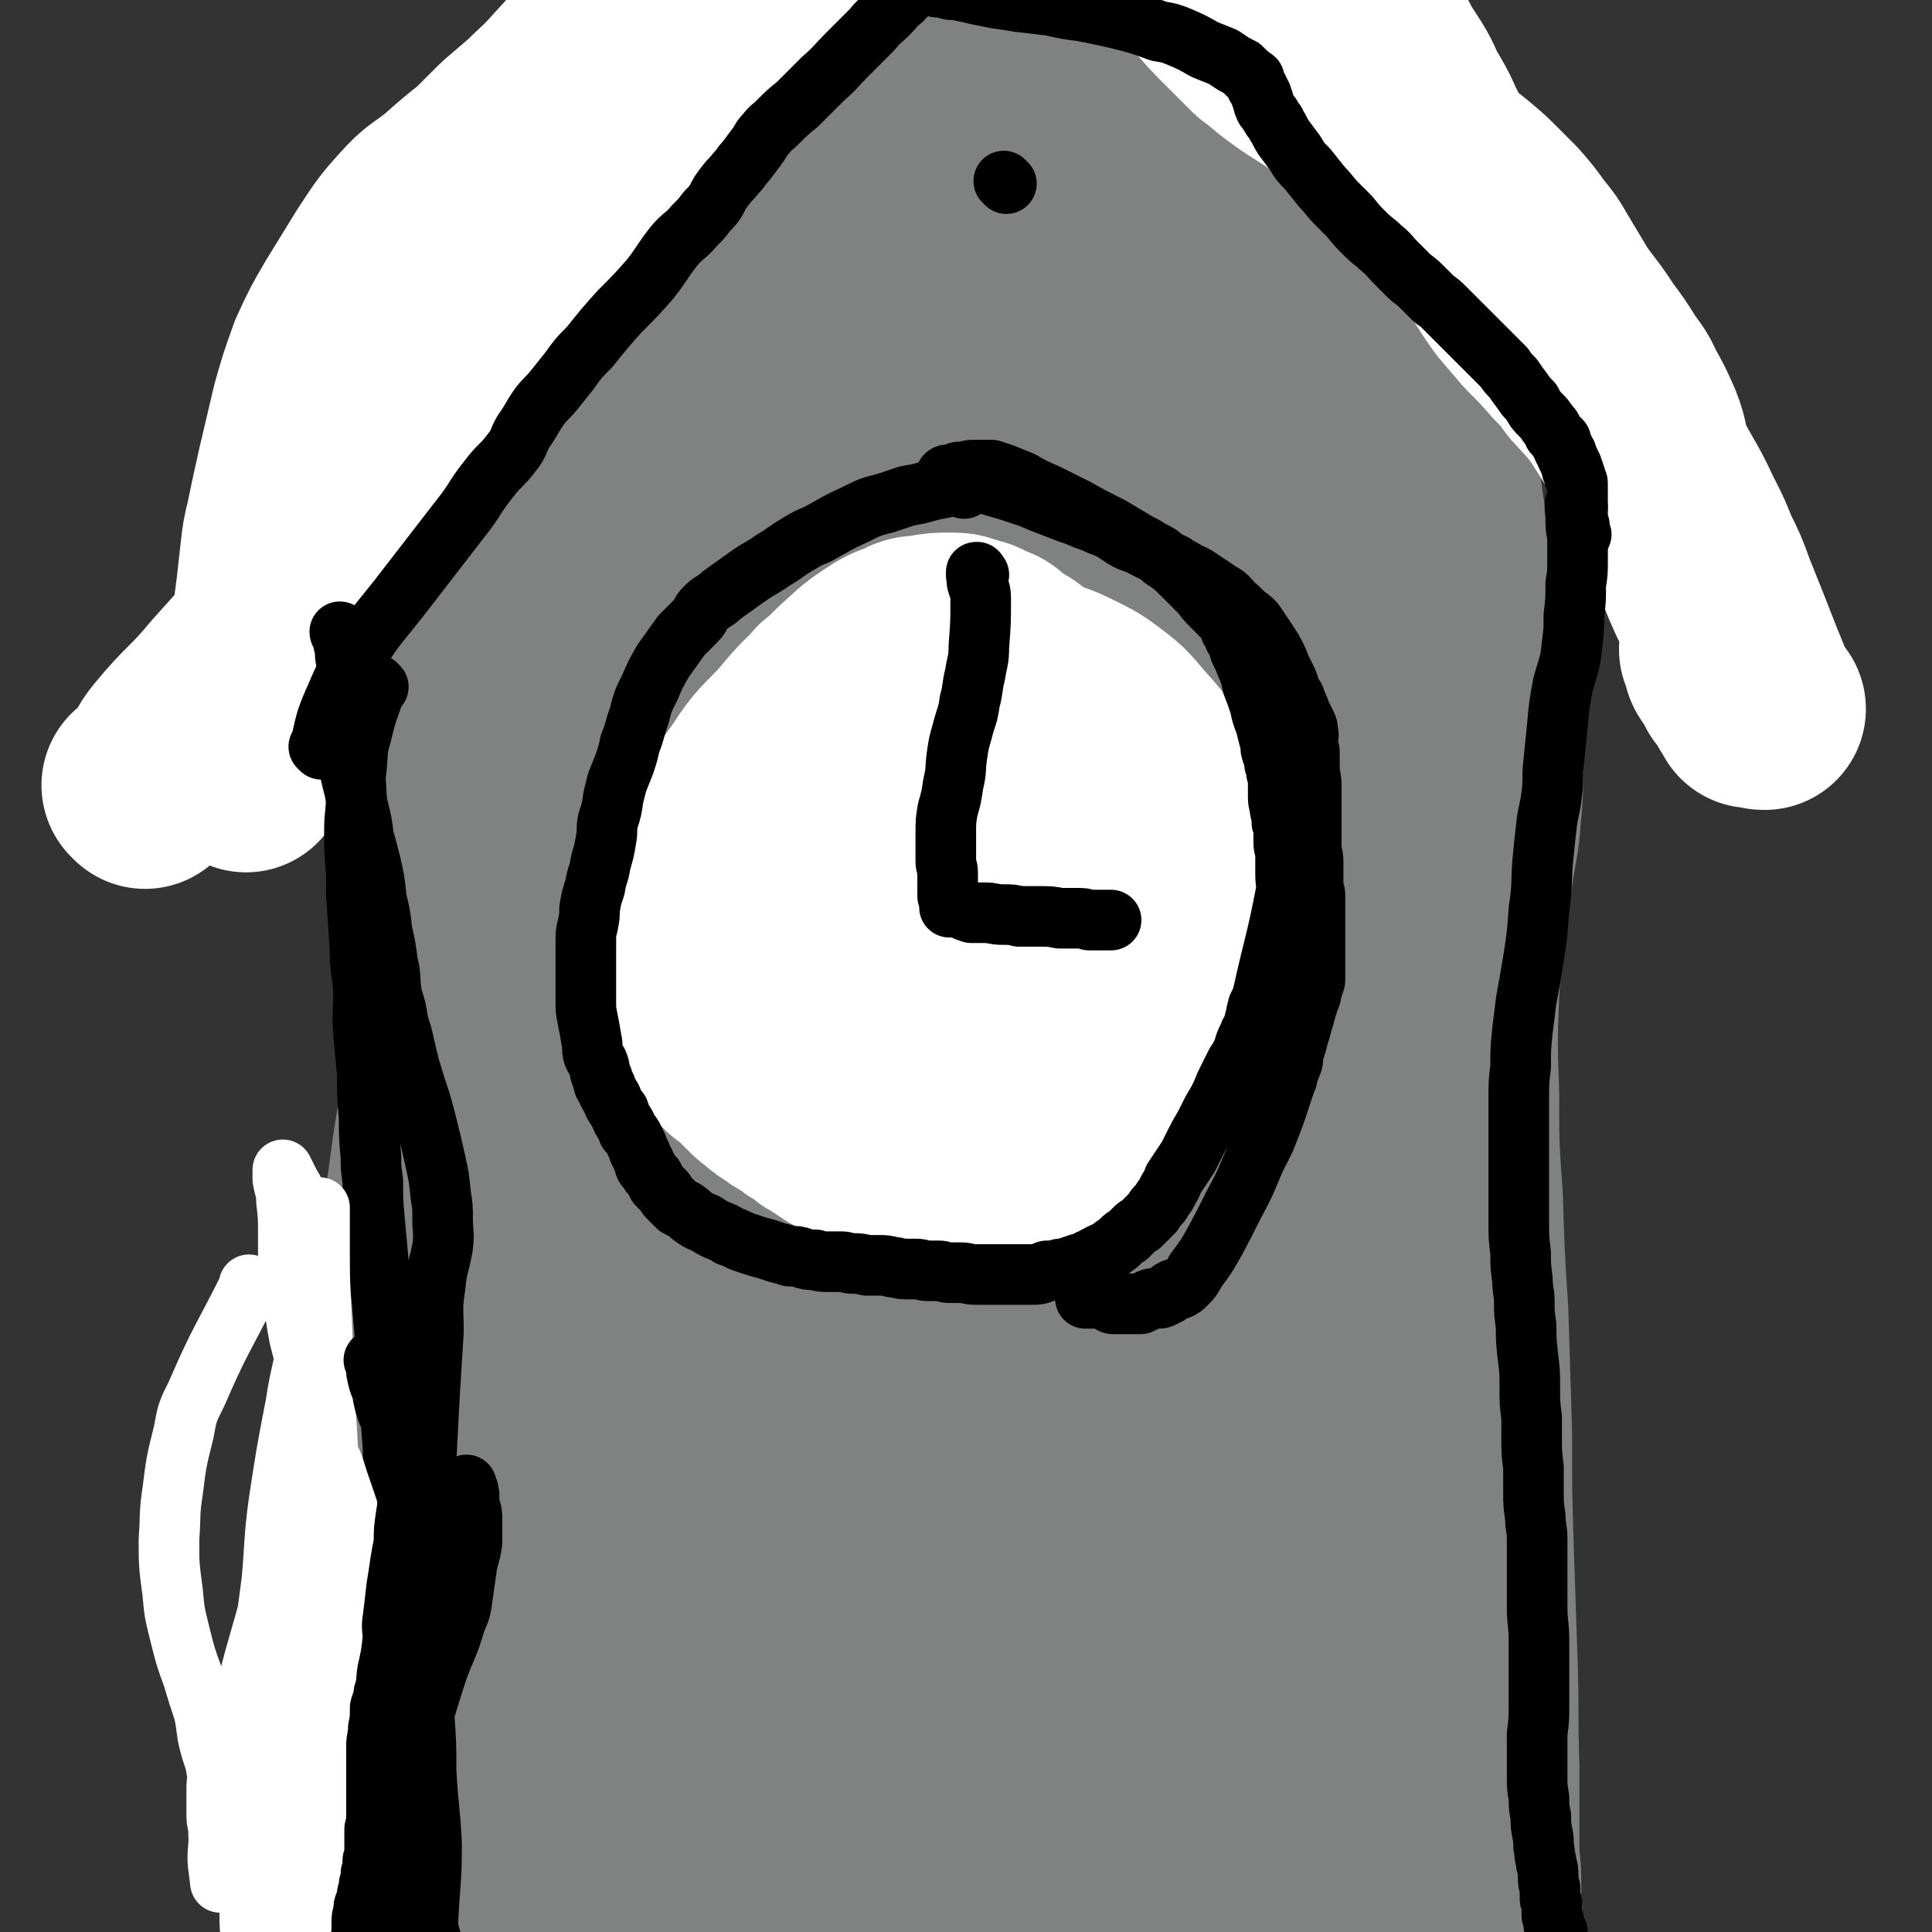
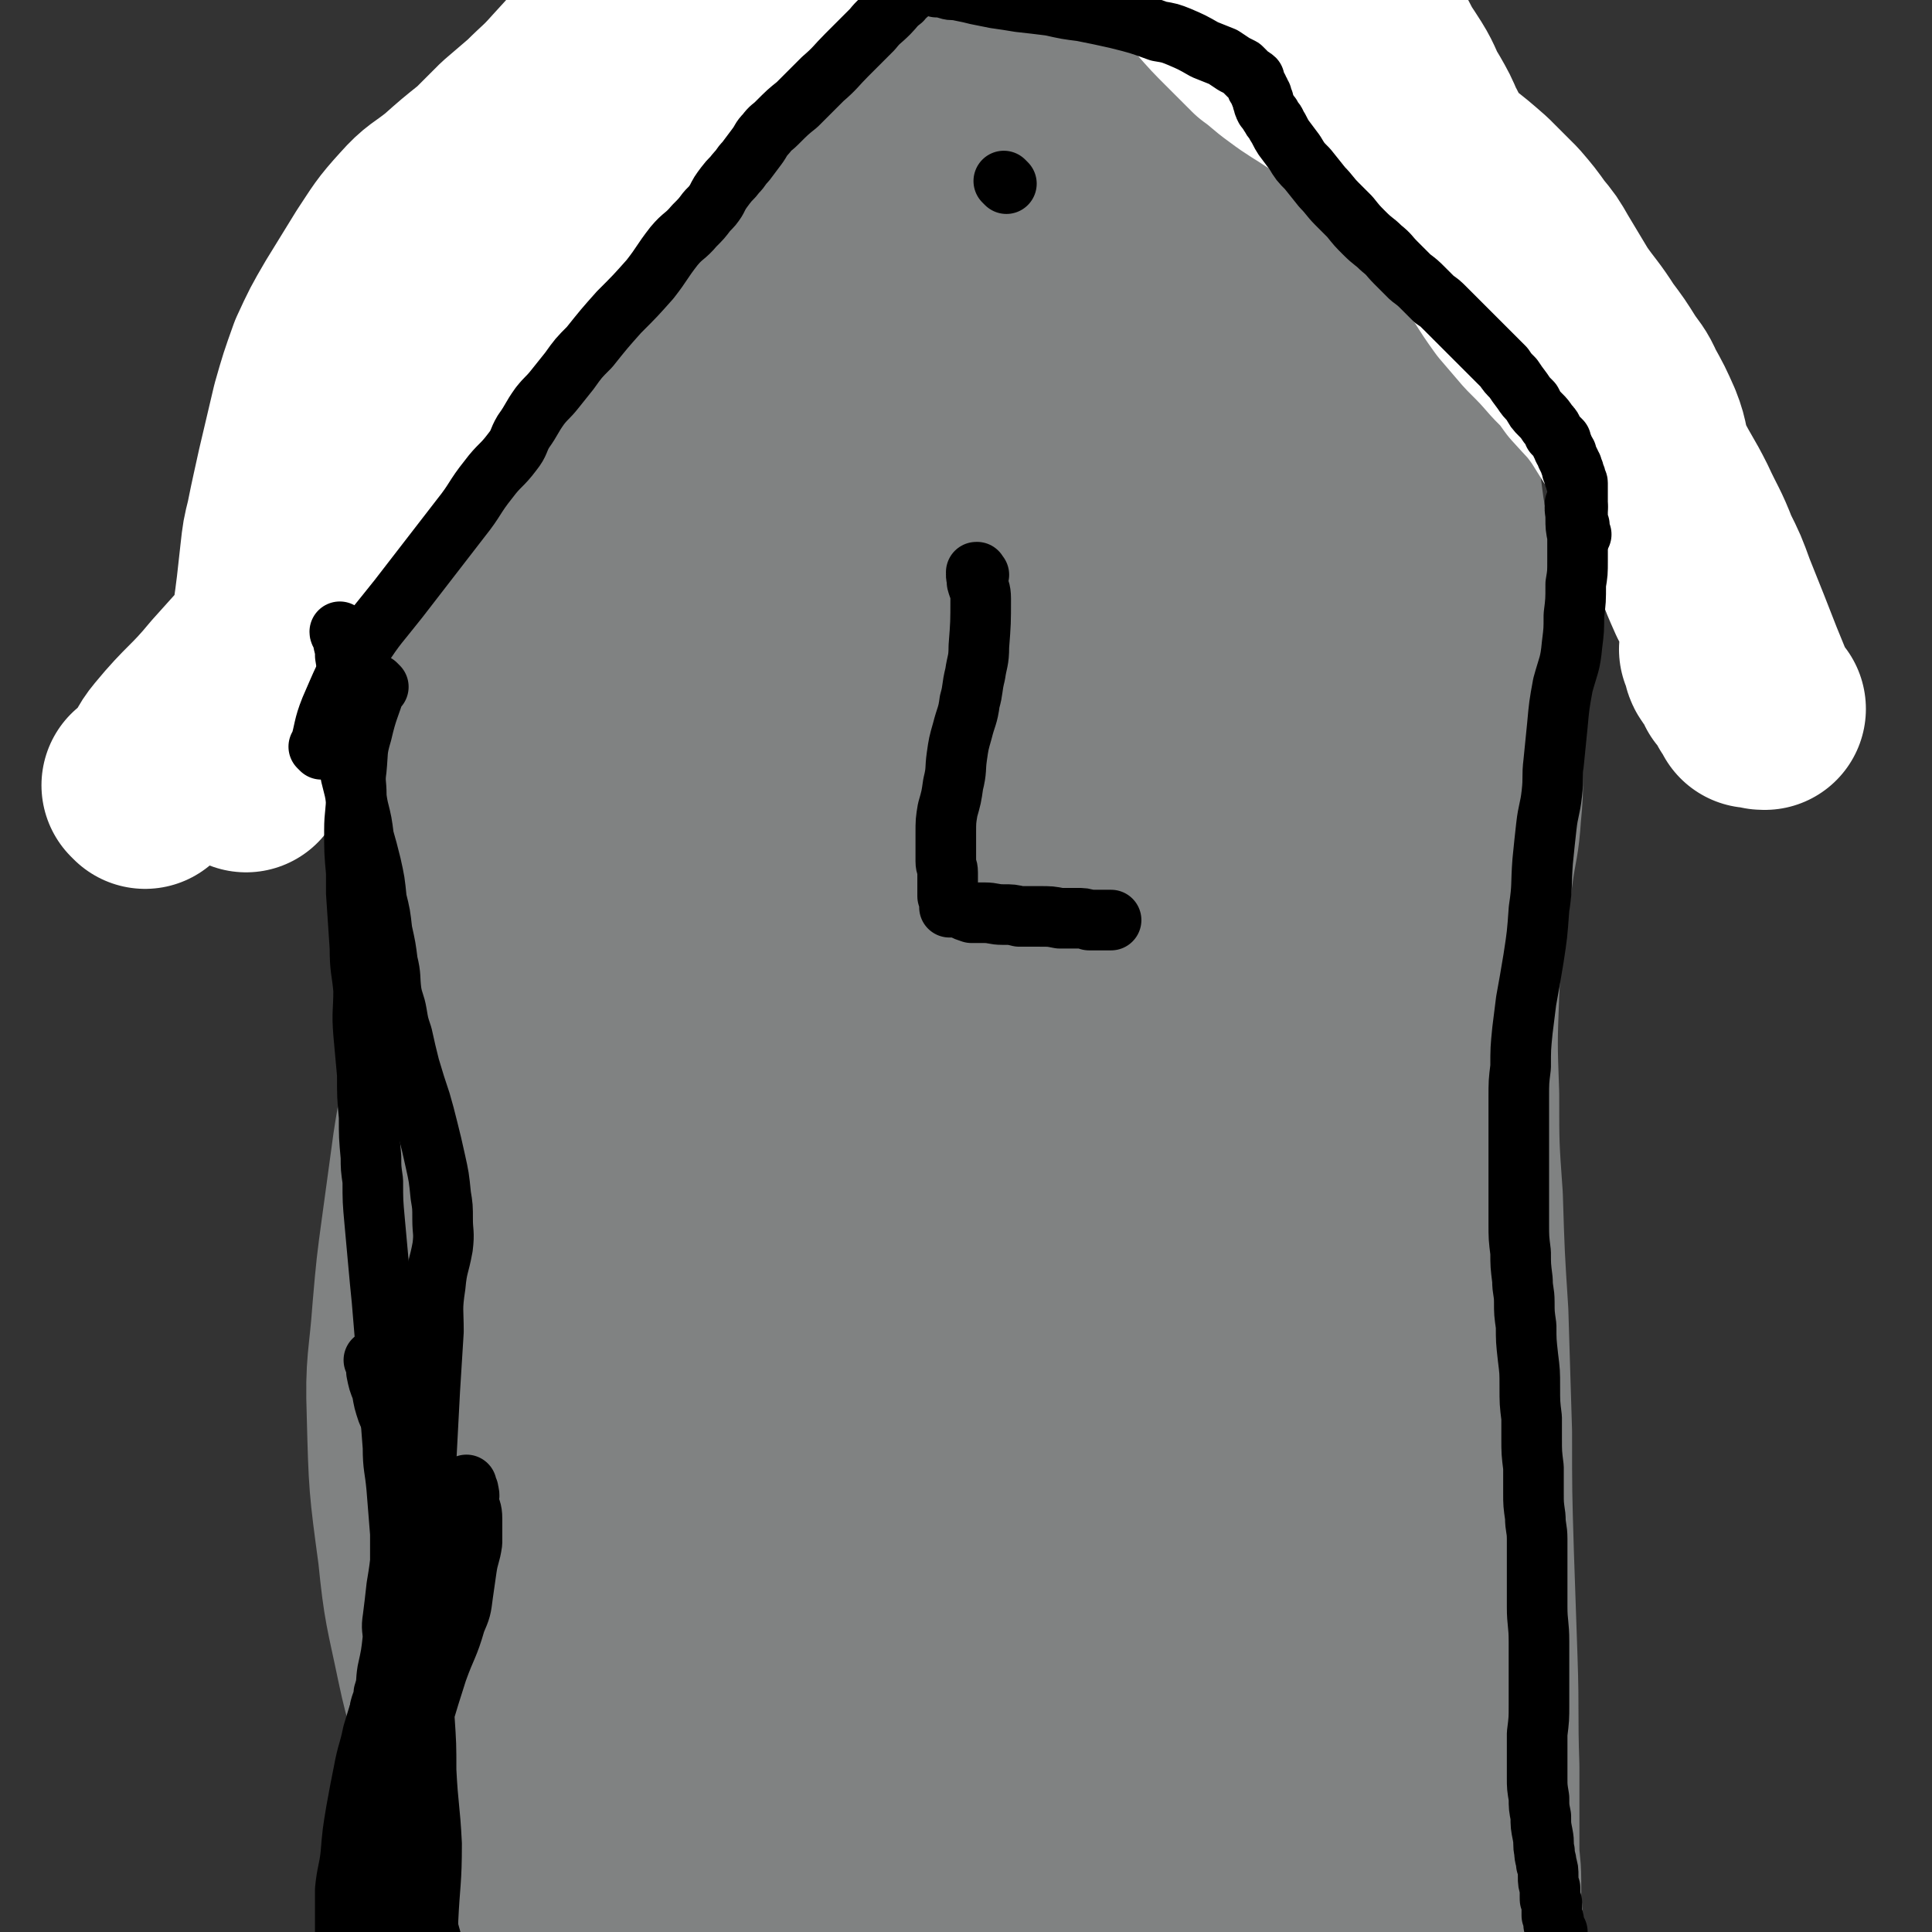
<svg xmlns="http://www.w3.org/2000/svg" viewBox="0 0 1052 1052" version="1.1">
  <rect x="0" y="0" width="1052" height="1052" fill="#333333" stroke="none" />
  <g fill="none" stroke="#808282" stroke-width="110" stroke-linecap="round" stroke-linejoin="round">
    <path d="M370,750c-1,-1 -1,-1 -1,-1 -1,-1 0,0 0,0 1,-3 2,-4 2,-7 3,-37 3,-37 6,-74 4,-60 3,-60 9,-120 4,-48 3,-48 12,-95 3,-21 3,-21 12,-41 16,-38 16,-39 37,-74 9,-13 11,-12 22,-22 8,-6 8,-6 16,-10 12,-7 12,-8 24,-13 16,-8 17,-8 34,-13 15,-5 15,-6 31,-8 19,-3 19,-3 38,-3 20,0 21,-1 39,4 18,4 19,5 35,15 15,10 16,10 26,24 11,16 10,17 15,36 7,24 8,25 9,50 0,37 -1,38 -6,74 -6,37 -9,37 -18,73 -8,31 -9,31 -17,61 -4,18 -4,18 -8,35 -2,6 -2,6 -5,12 -1,3 -2,3 -5,6 -3,3 -3,3 -6,7 -3,2 -3,2 -6,5 -8,7 -8,8 -17,14 -8,6 -9,6 -17,11 -6,3 -6,3 -12,5 -2,1 -2,1 -4,1 -2,0 -2,0 -4,0 -1,0 -1,-1 -3,-1 -1,0 -1,0 -2,0 -1,0 -1,0 -2,0 0,0 0,0 0,0 -1,5 0,5 0,10 0,10 0,10 0,21 -1,17 -2,17 -3,35 -1,19 -1,19 -1,38 0,16 0,16 1,33 1,9 1,9 3,17 0,3 0,3 1,5 0,0 1,0 1,-1 0,-3 0,-4 0,-8 -1,-19 -2,-19 -1,-38 1,-31 2,-31 4,-61 4,-47 7,-47 10,-93 3,-52 -1,-52 2,-103 6,-94 11,-94 15,-187 1,-23 1,-24 -3,-46 -5,-23 -2,-29 -14,-44 -5,-7 -13,-7 -21,-2 -21,15 -21,20 -37,43 -29,44 -31,44 -53,92 -26,54 -24,56 -42,113 -16,51 -18,51 -25,104 -5,35 -5,37 1,72 4,22 7,23 19,42 8,13 10,14 22,22 9,5 10,5 21,6 8,1 9,2 16,-2 16,-9 19,-9 29,-24 15,-21 15,-23 22,-48 11,-40 12,-41 15,-82 4,-39 3,-40 -1,-79 -3,-35 -1,-36 -13,-69 -9,-24 -10,-26 -27,-44 -12,-12 -15,-15 -30,-16 -13,-1 -19,0 -27,12 -37,57 -39,61 -63,126 -16,45 -12,47 -18,95 -5,46 -4,46 -3,92 1,34 0,34 7,67 4,18 6,19 16,34 4,6 5,6 12,9 3,1 5,2 8,0 8,-7 10,-8 14,-18 10,-24 9,-25 14,-51 9,-38 9,-38 14,-76 5,-41 4,-41 7,-82 2,-37 2,-37 3,-75 1,-35 -1,-35 -1,-71 0,-27 1,-27 1,-53 0,-8 0,-8 0,-16 0,-2 -1,-4 -1,-3 -4,7 -3,10 -7,19 -11,27 -11,27 -22,54 -14,32 -16,31 -29,63 -15,38 -16,38 -28,78 -9,32 -10,32 -14,65 -3,24 -2,24 0,48 1,17 2,17 6,33 1,6 1,6 2,11 2,5 2,5 4,10 0,2 2,5 2,4 -3,-7 -5,-10 -9,-20 -8,-21 -10,-20 -16,-42 -7,-24 -7,-24 -11,-49 -3,-22 -4,-22 -4,-45 0,-46 -1,-46 5,-92 5,-34 9,-33 18,-66 3,-13 3,-13 7,-25 0,-1 1,-2 1,-1 0,7 1,8 0,16 -6,30 -8,30 -15,60 -9,39 -8,39 -16,78 -8,38 -7,38 -17,76 -10,39 -12,38 -23,77 -9,37 -12,36 -16,73 -5,41 -3,42 -1,82 1,8 2,8 5,15 3,6 3,6 6,13 3,5 3,5 6,11 1,3 1,3 3,6 2,3 3,3 5,6 1,2 1,2 3,4 0,0 1,0 2,1 0,0 0,0 1,1 0,0 0,-1 0,-1 -2,-7 -3,-7 -4,-15 -4,-20 -4,-20 -7,-41 -4,-31 -5,-31 -8,-63 -3,-35 -4,-35 -5,-71 -1,-30 -1,-30 2,-61 2,-23 3,-23 7,-46 3,-18 3,-18 6,-37 3,-16 3,-17 7,-32 4,-13 4,-13 9,-26 2,-5 3,-6 6,-9 1,-1 3,-1 3,1 4,12 6,13 7,26 2,28 2,28 1,56 -1,41 -2,41 -5,81 -4,47 -5,47 -8,93 -3,40 -3,40 -3,80 0,22 0,22 2,43 1,9 2,9 5,17 1,3 1,2 2,5 1,1 1,2 1,2 0,1 -1,0 -1,0 0,-8 1,-8 0,-16 -2,-32 -3,-31 -5,-63 -4,-45 -4,-45 -7,-90 -2,-46 -2,-46 -4,-91 -1,-35 -1,-35 -2,-70 -2,-43 -5,-43 -4,-86 1,-36 0,-36 6,-71 5,-31 6,-31 17,-61 10,-29 11,-28 24,-56 8,-17 9,-17 19,-34 4,-7 4,-7 9,-14 2,-2 2,-2 4,-4 2,-2 2,-2 4,-3 1,0 1,0 2,0 2,1 2,1 3,2 2,1 2,1 4,2 3,2 2,3 4,4 4,3 5,3 9,6 5,4 5,4 10,8 4,3 4,3 9,6 2,2 2,2 5,4 3,2 3,2 6,5 2,2 2,2 5,4 3,3 4,3 6,6 8,11 8,11 14,24 3,6 3,7 5,14 4,9 4,9 7,17 3,9 3,9 6,18 3,9 3,9 7,18 3,9 3,9 6,19 4,13 5,13 8,26 4,17 5,16 6,34 2,23 0,23 -1,46 -1,28 -1,28 -3,56 -1,31 0,31 -3,62 -3,28 -3,28 -7,56 -5,27 -6,27 -11,54 -4,24 -3,24 -8,47 -5,24 -6,24 -11,47 -4,24 -5,24 -8,48 -4,23 -2,24 -6,47 -2,15 -2,15 -6,31 -2,5 -1,6 -5,10 -1,2 -2,1 -5,1 -4,0 -5,0 -7,-3 -10,-13 -12,-13 -19,-28 -7,-19 -8,-20 -9,-41 -1,-29 0,-30 4,-60 5,-41 6,-41 14,-82 10,-48 9,-48 22,-95 12,-45 13,-45 27,-88 12,-39 12,-39 25,-78 5,-18 5,-18 11,-37 1,-3 0,-4 1,-7 0,0 0,1 0,1 -6,18 -5,18 -12,36 -13,38 -15,38 -27,77 -19,58 -20,58 -35,117 -10,40 -12,40 -16,81 -10,90 -9,91 -13,181 0,6 1,11 4,10 6,0 12,-3 15,-11 10,-24 6,-26 13,-53 12,-51 11,-51 25,-102 16,-61 20,-60 34,-121 18,-86 16,-87 30,-174 1,-8 0,-20 1,-16 3,9 5,21 7,42 2,41 -1,41 1,82 1,40 1,40 5,80 4,34 4,34 9,68 5,34 4,34 11,67 8,34 8,34 21,66 8,21 10,21 22,41 4,7 5,7 11,13 1,1 2,0 4,1 0,0 1,1 1,0 0,-2 0,-2 -1,-5 -5,-22 -5,-22 -11,-44 -10,-33 -12,-33 -20,-66 -10,-43 -12,-43 -16,-86 -5,-46 -3,-46 -1,-92 1,-66 2,-66 7,-132 1,-11 1,-12 5,-21 1,-2 4,-2 5,0 9,17 12,19 16,39 7,38 6,39 7,78 1,57 -4,57 -4,115 1,61 1,61 6,122 2,38 4,38 9,77 1,15 1,15 4,30 0,1 1,2 2,2 0,-1 -2,-3 -2,-5 0,-16 1,-16 1,-32 0,-61 -3,-62 0,-123 3,-55 5,-55 12,-111 7,-44 8,-44 16,-88 9,-47 10,-47 18,-94 3,-16 2,-16 4,-33 0,-5 0,-5 0,-11 0,-3 0,-8 0,-6 0,4 1,8 1,17 -1,29 -1,29 -3,59 -4,53 -5,53 -9,106 -4,54 -5,54 -6,109 -1,47 0,47 3,94 1,30 1,30 5,60 2,16 4,15 7,31 2,7 1,8 2,15 1,2 1,2 1,4 0,1 0,1 0,1 0,1 0,1 0,1 0,0 0,0 0,0 -2,-4 -4,-4 -5,-8 -4,-21 -4,-22 -5,-43 -3,-41 -4,-41 -3,-81 1,-46 0,-46 6,-92 9,-72 12,-71 22,-142 4,-23 5,-23 6,-45 2,-33 2,-33 0,-65 -1,-17 -3,-17 -6,-34 -3,-16 -3,-16 -7,-32 -2,-15 -1,-15 -5,-29 -1,-8 -2,-7 -4,-14 -2,-6 -3,-6 -4,-11 -1,-7 -1,-7 -1,-13 0,-5 0,-5 0,-10 0,-5 1,-5 2,-11 0,-4 0,-4 1,-7 0,-2 0,-2 1,-4 0,0 1,0 2,0 1,0 1,0 2,1 6,5 6,5 10,12 9,17 10,17 16,35 7,21 7,21 11,42 4,26 4,27 6,53 3,26 2,26 3,51 2,26 3,26 4,52 2,46 2,46 2,93 0,26 -2,26 -3,53 0,28 1,28 0,56 -1,27 -2,27 -3,53 -1,21 0,22 -2,42 -1,10 -2,10 -3,20 -1,12 -1,12 -2,24 -1,13 -1,13 -3,26 -1,11 -1,11 -3,22 -2,7 -1,7 -3,14 -1,6 -1,6 -3,11 -1,4 -1,4 -3,9 -2,4 -2,4 -4,7 -1,2 -1,2 -2,3 -1,0 -1,0 -2,1 0,0 0,0 0,0 0,0 -1,0 -1,0 -1,-1 0,-1 -1,-2 0,-1 -1,0 -2,-2 -4,-9 -5,-9 -8,-19 -3,-12 -2,-12 -3,-25 -3,-19 -2,-20 -5,-39 -4,-30 -5,-30 -10,-59 -7,-38 -7,-38 -14,-76 -6,-36 -3,-37 -12,-73 -7,-26 -7,-27 -19,-51 -7,-14 -7,-19 -19,-24 -10,-5 -15,-3 -25,3 -21,13 -22,15 -38,35 -21,30 -22,31 -36,65 -16,38 -16,38 -25,78 -9,43 -10,44 -12,88 -1,45 2,45 6,90 4,34 4,34 9,67 3,19 3,19 8,38 0,0 2,1 2,0 -1,-2 -2,-3 -3,-6 -8,-25 -7,-25 -16,-50 -14,-37 -16,-36 -30,-74 -13,-39 -12,-39 -24,-79 -11,-37 -10,-38 -23,-75 -10,-28 -7,-29 -22,-55 -23,-39 -24,-40 -53,-73 -6,-8 -13,-15 -19,-9 -26,28 -31,36 -45,77 -14,44 -8,47 -12,94 -4,44 -1,44 -3,87 -1,42 -4,42 -3,84 0,28 2,28 6,55 1,8 2,8 5,15 1,2 1,3 3,3 3,0 4,0 6,-2 8,-9 10,-9 15,-20 9,-19 9,-20 15,-41 11,-44 9,-45 18,-89 10,-45 10,-45 19,-90 7,-37 10,-37 14,-73 6,-57 5,-57 7,-114 0,-5 -1,-5 -2,-9 -1,-1 -2,-2 -3,-1 -5,17 -4,19 -9,38 -12,47 -14,47 -24,94 -13,58 -13,58 -24,118 -9,51 -9,51 -15,103 -3,31 -3,31 -2,62 0,7 1,7 4,14 1,2 1,3 3,3 4,-1 6,-1 9,-6 13,-21 14,-22 22,-46 16,-46 14,-47 27,-94 15,-55 15,-55 31,-110 14,-48 10,-50 30,-96 14,-33 23,-55 38,-60 9,-4 8,21 10,43 3,40 0,40 -2,80 -2,38 -2,38 -7,76 -4,34 -5,34 -12,68 -5,30 -5,30 -13,58 -4,15 -4,16 -11,30 -1,3 -2,2 -5,5 0,0 0,0 0,-1 4,-10 5,-9 8,-20 13,-43 10,-44 24,-88 20,-64 20,-64 46,-126 20,-50 17,-53 47,-98 19,-28 39,-50 50,-48 8,2 -4,29 -13,57 -13,43 -15,42 -33,84 -20,48 -24,47 -41,96 -19,54 -17,55 -31,110 -7,26 -5,26 -10,53 -5,28 -6,28 -10,56 0,2 0,3 1,3 5,-2 8,-3 13,-8 18,-21 18,-21 33,-45 24,-36 22,-37 44,-74 25,-44 24,-44 49,-88 17,-28 16,-29 35,-55 6,-8 7,-10 14,-14 3,-1 5,0 6,3 4,10 6,12 3,24 -10,34 -11,35 -27,68 -22,45 -23,45 -49,88 -22,36 -22,36 -46,70 -7,10 -8,10 -16,18 -1,1 -1,0 -3,0 0,0 0,0 0,0 2,-1 3,0 6,-2 12,-11 14,-10 24,-24 17,-24 17,-25 29,-53 17,-37 16,-38 29,-76 7,-22 8,-23 12,-44 1,-2 -1,-4 -2,-3 -6,15 -7,17 -11,35 -7,28 -6,28 -10,56 -4,27 -7,27 -7,54 1,14 1,16 8,27 5,8 7,8 16,11 8,3 9,2 17,2 12,-1 13,1 24,-4 12,-7 13,-8 21,-20 12,-18 9,-19 18,-39 11,-27 11,-27 21,-55 12,-32 12,-32 24,-64 10,-24 10,-24 20,-49 3,-9 3,-9 6,-18 0,-1 1,-3 0,-2 -12,16 -14,17 -25,37 -9,17 -10,17 -15,36 -9,32 -9,33 -13,66 -4,32 -6,33 -2,65 4,36 6,37 17,71 1,4 3,4 7,6 1,0 2,0 4,-2 2,-1 3,-1 4,-4 5,-14 5,-15 7,-29 2,-23 2,-23 3,-46 1,-27 0,-27 1,-53 0,-27 -1,-27 0,-53 2,-26 2,-26 4,-52 1,-19 1,-19 2,-38 2,-17 3,-17 5,-35 2,-16 0,-16 3,-33 2,-18 3,-18 8,-35 4,-17 6,-16 10,-32 4,-15 3,-15 5,-30 2,-10 2,-10 3,-20 1,-11 1,-11 1,-22 0,-12 0,-12 0,-24 0,-13 0,-13 -1,-26 -1,-16 -2,-16 -3,-32 -2,-15 -2,-15 -3,-29 -1,-15 0,-15 -1,-29 0,-14 1,-14 -1,-28 -1,-9 -1,-9 -3,-19 -2,-6 -2,-5 -3,-11 -2,-8 -1,-8 -4,-15 -6,-15 -6,-15 -14,-29 -7,-13 -7,-13 -16,-25 -8,-11 -8,-11 -17,-22 -6,-7 -7,-7 -14,-14 -7,-7 -7,-6 -13,-13 -6,-6 -6,-6 -11,-13 -6,-7 -6,-7 -13,-14 -8,-10 -8,-10 -17,-20 -9,-11 -9,-10 -18,-22 -9,-10 -8,-11 -17,-21 -6,-7 -6,-7 -12,-14 -5,-7 -4,-7 -10,-14 -4,-5 -4,-5 -9,-10 -3,-4 -3,-4 -6,-6 -5,-4 -4,-4 -9,-6 -5,-2 -6,-2 -11,-3 -6,-1 -6,-1 -12,0 -18,5 -19,3 -35,12 -19,10 -18,12 -35,25 -19,15 -18,16 -37,31 -15,14 -14,14 -30,27 -12,10 -13,9 -26,19 -7,6 -8,5 -15,11 -10,11 -10,11 -19,22 -11,14 -11,14 -21,28 -10,16 -10,16 -18,33 -9,16 -8,17 -15,34 -5,14 -6,14 -9,30 -4,19 -3,19 -6,39 -3,26 -4,26 -5,52 -2,26 -1,26 0,52 1,22 1,22 4,44 2,19 4,19 7,38 3,21 3,21 5,43 2,28 1,28 3,56 1,26 2,26 3,53 1,25 0,25 -1,51 -1,18 0,18 -2,36 -1,8 -1,8 -3,17 -1,4 -2,4 -4,8 0,2 0,2 -1,4 0,1 0,1 0,2 0,1 0,1 0,2 0,0 0,0 -1,1 0,0 0,0 0,0 0,0 0,0 0,0 1,0 1,0 1,-1 0,0 0,-1 1,-2 1,-15 2,-15 3,-31 1,-26 0,-26 -1,-52 0,-31 -1,-31 -1,-61 -1,-32 -2,-32 -1,-65 1,-31 1,-32 5,-63 3,-27 4,-26 9,-52 5,-31 5,-32 12,-62 7,-30 8,-30 16,-59 8,-27 7,-27 16,-53 6,-21 7,-21 14,-41 6,-16 5,-17 11,-33 5,-14 4,-14 9,-28 5,-14 5,-14 10,-27 3,-8 3,-8 7,-16 5,-11 5,-11 10,-22 3,-9 3,-9 6,-17 2,-4 2,-4 4,-9 3,-7 3,-7 6,-13 3,-8 3,-8 6,-15 2,-6 2,-6 4,-12 3,-8 3,-8 6,-16 2,-7 2,-7 4,-14 2,-4 1,-4 3,-8 1,-3 1,-3 3,-5 0,-1 0,-1 1,-3 0,0 0,-1 0,0 -2,9 -1,10 -5,21 -6,19 -7,19 -15,37 -15,32 -15,32 -32,64 -16,31 -16,31 -32,62 -11,22 -10,22 -20,43 -5,10 -5,10 -9,19 -1,2 -1,3 -2,5 0,0 0,0 -1,1 0,0 0,0 0,0 0,0 -1,0 0,0 1,-4 2,-4 3,-8 7,-16 7,-16 14,-31 10,-21 9,-22 20,-42 13,-27 13,-27 28,-53 13,-22 13,-21 27,-43 11,-17 11,-17 22,-33 9,-13 9,-13 18,-24 9,-12 10,-12 19,-23 8,-11 9,-10 17,-21 7,-9 7,-10 13,-19 5,-7 5,-7 10,-13 7,-9 7,-9 14,-18 7,-7 7,-7 14,-14 4,-5 4,-6 9,-10 2,-3 3,-3 6,-6 3,-2 3,-2 6,-5 3,-2 3,-2 6,-5 2,-2 2,-2 5,-5 2,-2 2,-2 4,-4 2,-3 3,-3 5,-5 2,-2 2,-2 4,-4 1,-1 1,-1 2,-2 2,-2 2,-2 4,-4 2,-2 2,-1 4,-3 2,-1 2,-1 4,-2 1,-1 1,-1 3,-1 1,0 1,0 2,0 1,0 1,-1 2,0 1,1 1,2 2,4 5,14 5,14 9,29 3,10 2,10 4,20 3,11 2,12 5,23 4,15 4,15 8,29 4,13 5,12 9,25 4,13 3,13 6,25 4,14 4,14 8,27 5,15 7,14 10,29 3,11 0,11 2,23 3,19 4,18 7,37 1,15 1,15 1,30 1,10 1,10 1,21 0,12 0,12 1,25 1,11 0,11 2,22 1,11 1,11 3,23 2,12 2,12 4,23 2,11 3,11 4,23 1,12 1,12 1,24 0,12 0,12 -1,24 0,7 0,7 -1,14 -1,4 -1,4 -2,8 -1,1 0,2 -2,3 -1,0 -2,0 -3,-1 -8,-5 -8,-5 -15,-12 -12,-13 -13,-13 -21,-29 -10,-19 -9,-20 -16,-41 -7,-20 -8,-20 -13,-41 -20,-74 -19,-74 -38,-147 -6,-23 -7,-23 -13,-45 -10,-31 -10,-30 -19,-61 -4,-12 -3,-13 -6,-25 -3,-10 -3,-10 -6,-19 -3,-11 -3,-11 -7,-21 -2,-6 -2,-6 -4,-12 -2,-6 -2,-6 -5,-12 -2,-6 -2,-6 -4,-13 -2,-5 -2,-5 -4,-9 -2,-5 -2,-5 -5,-9 -4,-5 -4,-6 -8,-9 -5,-4 -5,-5 -10,-5 -13,-1 -14,-2 -26,4 -21,11 -21,13 -39,30 -22,19 -21,20 -40,42 -18,23 -19,23 -35,47 -13,21 -12,22 -24,44 -10,18 -11,18 -20,37 -7,17 -7,17 -14,34 -6,17 -6,17 -10,34 -5,19 -6,19 -9,38 -4,20 -3,20 -5,41 -3,21 -3,21 -5,43 -2,19 -2,19 -2,39 1,15 1,15 4,31 3,16 3,16 7,32 3,11 3,11 6,23 2,7 3,7 5,15 3,8 3,8 5,17 1,5 1,5 2,11 0,4 0,4 1,8 0,1 0,1 0,3 0,0 0,1 0,2 0,0 0,-1 -1,-1 0,0 -1,0 -1,0 -3,-13 -4,-13 -5,-26 -1,-19 -1,-20 0,-39 2,-27 2,-27 6,-54 5,-27 6,-27 13,-53 6,-25 6,-25 14,-49 6,-20 8,-19 13,-39 5,-20 4,-20 7,-40 5,-22 5,-22 9,-45 4,-23 3,-23 7,-46 4,-20 4,-20 7,-40 3,-15 3,-15 6,-29 2,-9 1,-9 4,-17 2,-9 3,-8 6,-16 4,-10 4,-10 8,-19 5,-9 5,-9 10,-17 5,-7 5,-7 10,-13 6,-6 6,-6 12,-12 3,-3 3,-3 7,-6 5,-4 5,-4 10,-7 7,-4 7,-4 13,-8 13,-6 13,-5 25,-10 11,-5 11,-6 21,-11 8,-3 8,-3 16,-5 7,-3 7,-2 14,-4 9,-3 9,-3 18,-5 7,-2 7,-2 14,-4 5,-1 5,0 10,-1 5,-1 5,-1 10,-1 4,0 4,0 8,0 3,0 3,0 6,0 3,0 3,1 6,2 4,1 4,0 7,2 4,1 4,1 8,4 7,4 7,4 13,9 7,5 7,4 13,9 6,6 6,6 12,12 5,4 5,4 9,9 4,4 4,4 7,8 4,5 4,5 8,10 4,5 4,5 8,11 3,5 4,4 7,10 3,6 4,6 7,13 5,12 5,12 9,25 5,16 5,16 8,32 3,17 3,17 3,33 0,16 0,16 -2,32 -1,22 -1,22 -4,43 -1,13 -2,13 -4,25 -1,7 0,7 -1,15 -1,9 -1,9 -1,19 0,7 0,7 1,14 1,8 1,8 2,17 1,8 1,8 2,16 0,6 0,6 1,12 1,6 1,6 1,11 0,5 0,5 0,10 0,4 0,4 0,8 0,2 0,2 0,5 0,2 0,2 0,4 0,3 0,3 -1,6 0,4 0,4 -1,7 -1,5 -1,5 -2,10 -1,6 -1,6 -2,12 -1,7 -1,7 -2,14 -1,7 -1,7 -2,13 0,6 0,6 0,13 0,6 0,6 0,11 0,7 0,7 0,14 0,6 0,6 0,13 0,8 -1,8 -1,15 0,6 0,6 0,13 0,6 0,6 -1,13 0,7 0,7 0,15 0,6 0,6 0,12 0,5 0,5 0,9 0,4 0,4 0,8 0,2 0,2 0,4 0,2 0,2 0,4 0,1 0,1 0,3 0,1 0,2 0,2 -2,-14 -4,-15 -5,-30 -2,-25 -2,-25 -1,-49 0,-24 0,-24 1,-49 2,-22 3,-22 4,-44 1,-30 1,-30 1,-59 0,-17 -1,-17 -1,-34 -1,-21 -1,-21 -1,-42 0,-19 0,-19 1,-38 2,-25 2,-25 3,-51 2,-20 3,-20 3,-41 1,-20 1,-20 1,-41 0,-9 -1,-9 -2,-18 -1,-8 -1,-8 -2,-17 0,-6 0,-6 -1,-13 -1,-5 -2,-5 -3,-10 -1,-5 -1,-5 -1,-10 0,-3 -1,-3 0,-6 1,-3 1,-3 2,-6 1,-2 1,-2 3,-4 0,-1 1,-1 2,-1 0,-1 0,0 1,1 11,10 14,8 23,20 2,3 -3,5 -1,10 3,13 5,13 10,26 6,19 7,18 12,37 5,18 5,18 9,37 4,20 5,20 9,40 2,16 2,16 4,31 3,17 2,17 5,34 1,12 1,12 4,25 2,11 3,10 5,21 2,10 2,10 3,20 1,6 1,6 2,12 1,7 2,7 2,15 0,8 0,8 0,16 0,10 0,10 -1,21 -1,15 -2,15 -4,29 -2,15 -2,15 -4,30 -2,12 -3,12 -4,25 -2,9 -1,9 -2,19 -1,7 -2,7 -2,13 0,7 0,7 0,13 0,8 0,8 -1,16 0,7 -1,7 -2,14 -1,8 -1,8 -3,17 -1,8 -1,8 -3,17 -1,9 -1,9 -2,18 0,7 0,7 -1,14 0,7 0,7 -1,14 0,7 0,7 0,14 0,7 0,7 -1,14 0,8 1,8 0,15 -1,10 -1,10 -3,21 -1,10 -1,10 -2,20 -2,22 -1,22 -4,43 -3,27 -4,27 -8,55 -4,25 -4,25 -8,50 -3,15 -3,15 -5,29 -2,11 -3,11 -4,22 -1,5 0,5 0,10 0,5 0,5 0,10 0,11 0,11 0,23 -1,21 -1,21 -3,43 -1,18 -2,18 -4,36 -2,17 -1,17 -2,35 -1,8 -1,8 -2,17 0,8 -1,8 -2,17 0,6 0,6 -1,12 0,5 0,5 -1,11 -1,8 -1,8 -3,16 -1,8 -1,8 -2,16 -1,6 -1,6 -3,11 -1,6 -1,6 -3,13 0,3 0,3 -1,6 0,1 0,1 0,3 0,0 0,0 0,1 0,0 0,0 0,0 0,-1 0,-1 0,-1 0,-1 1,-1 1,-1 1,-2 0,-2 1,-4 2,-16 4,-16 5,-32 2,-21 2,-21 1,-42 -1,-33 -3,-33 -4,-66 -1,-38 -1,-38 2,-75 2,-36 4,-36 9,-71 6,-36 6,-36 12,-71 12,-66 12,-66 23,-132 6,-32 7,-32 11,-64 6,-46 6,-47 8,-93 1,-10 0,-10 -2,-20 -1,-8 -1,-8 -3,-16 -3,-10 -3,-10 -6,-21 -4,-12 -5,-11 -9,-23 -3,-12 -3,-12 -6,-25 -3,-14 -3,-14 -5,-29 -2,-14 -2,-14 -3,-29 0,-9 0,-9 -1,-17 0,-4 0,-4 0,-8 0,-2 0,-2 0,-4 0,-1 0,-1 0,-2 0,0 0,0 0,0 1,3 1,3 2,6 3,21 5,21 6,42 2,29 -1,29 -1,58 0,33 1,33 2,65 1,36 1,36 2,71 0,40 -2,40 -1,80 2,59 3,59 5,117 1,22 2,22 3,44 0,17 -1,17 0,35 0,12 1,12 2,24 1,11 1,11 2,22 1,12 1,12 3,23 1,11 1,11 2,23 2,12 1,12 3,25 3,13 3,13 5,26 3,10 3,10 5,21 2,8 1,8 3,15 0,4 0,4 1,8 0,1 0,2 1,3 0,0 1,0 2,0 0,0 0,0 0,0 -1,-1 -1,-1 -1,-2 0,-1 0,-1 0,-2 -1,-8 0,-8 -1,-16 -2,-17 -2,-17 -4,-34 -3,-26 -4,-25 -7,-51 -3,-28 -2,-28 -5,-55 -4,-35 -4,-35 -7,-70 -3,-31 -4,-31 -5,-62 -2,-28 -1,-29 -1,-57 0,-29 0,-29 1,-59 0,-24 1,-24 1,-49 0,-19 -1,-19 0,-37 0,-15 1,-15 3,-30 1,-11 2,-11 4,-22 2,-15 2,-15 5,-30 4,-21 5,-21 10,-42 3,-16 2,-16 5,-32 2,-11 3,-11 6,-23 1,-5 1,-5 2,-11 0,-5 1,-5 1,-11 0,-3 0,-3 0,-6 0,0 0,0 0,-1 0,0 0,0 0,0 0,2 0,2 0,5 0,8 0,8 -1,17 0,14 0,14 -1,28 -1,22 -1,22 -3,44 -2,21 -3,21 -4,42 -1,27 -1,27 0,55 0,28 0,28 2,56 1,32 1,32 3,63 1,32 1,32 2,65 0,33 0,33 1,66 1,29 1,29 2,58 1,29 0,29 1,58 0,22 0,22 0,44 0,9 1,9 1,18 0,6 0,6 0,12 0,5 1,5 1,10 0,4 0,4 1,8 0,5 0,5 0,10 0,4 0,5 0,9 0,2 0,2 -1,4 0,0 0,1 -1,1 0,0 0,0 -1,0 -1,0 -1,0 -2,0 0,0 0,0 -1,-1 0,0 0,0 0,0 0,0 0,0 0,0 0,0 -1,-1 -1,-1 0,0 1,0 1,-1 -2,-10 -3,-10 -6,-21 -2,-14 -2,-14 -4,-27 -2,-15 -1,-15 -4,-30 -2,-16 -2,-16 -5,-31 -2,-11 -3,-11 -5,-22 -2,-8 -1,-8 -3,-16 -1,-4 -1,-4 -2,-8 -1,-5 -1,-5 -3,-11 -1,-6 -2,-6 -3,-12 -2,-7 -1,-8 -2,-16 -1,-8 -1,-8 -1,-16 0,-6 0,-6 -1,-12 0,-5 0,-5 0,-9 0,-3 0,-3 0,-5 0,-3 0,-3 -1,-5 0,-1 0,-2 0,-3 0,-1 0,-1 -1,-2 -1,-1 -1,-1 -2,-2 -1,-1 -1,-1 -3,-2 -3,-3 -3,-2 -6,-5 -11,-10 -11,-10 -22,-21 -9,-8 -9,-8 -17,-17 -13,-16 -13,-16 -24,-33 -15,-20 -14,-20 -28,-42 -13,-19 -12,-20 -25,-39 -9,-14 -9,-14 -20,-27 -15,-19 -15,-19 -31,-38 -14,-15 -14,-15 -28,-31 -14,-15 -15,-14 -28,-29 -14,-16 -15,-15 -26,-32 -12,-18 -12,-18 -21,-38 -10,-21 -11,-21 -18,-43 -7,-20 -5,-21 -10,-42 -4,-19 -4,-19 -9,-37 -7,-25 -7,-25 -15,-49 -3,-9 -4,-8 -8,-16 -2,-6 -2,-6 -4,-11 -2,-3 -1,-3 -3,-6 -2,-2 -2,-2 -4,-4 -2,-1 -2,0 -4,-1 -2,0 -2,0 -3,-1 -2,0 -2,-1 -4,-1 -8,-1 -8,-2 -16,-2 -4,0 -4,0 -7,1 -8,2 -9,1 -15,6 -11,10 -10,11 -19,23 -10,14 -11,14 -19,29 -10,16 -10,16 -17,34 -6,18 -5,18 -10,36 -5,14 -5,14 -9,29 -3,10 -3,10 -7,20 -3,10 -4,10 -7,21 -4,14 -4,15 -7,29 -4,18 -5,18 -8,36 -2,23 -1,23 -2,47 -1,24 -1,24 0,49 1,23 2,23 3,46 2,20 2,20 3,41 2,17 2,17 3,33 2,21 1,21 3,42 2,17 3,17 4,34 1,13 1,13 1,26 0,6 0,6 0,12 -1,11 -1,11 -2,21 -1,9 0,9 -2,17 -2,12 -2,12 -4,24 -2,12 -3,12 -4,24 -2,11 -2,11 -3,22 0,7 0,7 0,15 0,10 -1,10 0,20 1,15 2,15 4,30 2,12 2,12 5,23 4,16 4,16 8,32 3,12 3,12 6,24 3,12 3,12 5,23 2,8 1,8 3,15 1,8 1,7 3,15 1,4 0,4 1,9 0,1 0,2 0,3 0,0 -1,0 -1,0 -1,0 -1,0 -1,-1 0,0 0,0 0,-1 0,0 -1,0 -1,-1 0,0 0,0 -1,-1 0,-1 0,-1 -1,-2 -1,-4 -2,-4 -3,-9 -2,-10 -2,-11 -3,-21 -3,-16 -2,-16 -5,-32 -4,-24 -5,-24 -9,-47 -4,-27 -3,-27 -8,-53 -4,-25 -4,-25 -9,-50 -5,-25 -7,-25 -12,-49 -6,-29 -7,-29 -10,-59 -5,-37 -5,-37 -6,-75 -1,-28 1,-28 3,-56 2,-23 2,-23 5,-45 3,-22 3,-22 6,-44 3,-20 4,-20 6,-41 2,-19 2,-19 4,-38 1,-20 1,-20 2,-39 2,-19 1,-19 3,-37 1,-10 1,-10 2,-21 1,-11 0,-11 1,-23 1,-13 1,-13 2,-25 2,-11 2,-11 4,-23 3,-11 3,-11 5,-22 2,-8 2,-8 4,-16 2,-7 2,-7 4,-14 2,-7 2,-7 3,-15 2,-7 2,-7 3,-13 1,-7 0,-7 1,-14 1,-6 1,-6 2,-13 0,-7 0,-7 0,-14 0,-8 1,-8 1,-15 0,-6 -1,-6 0,-12 0,-7 1,-7 2,-13 1,-5 1,-5 2,-11 1,-6 1,-6 2,-13 1,-8 1,-8 2,-16 3,-9 2,-9 5,-19 3,-9 4,-9 7,-18 4,-10 4,-10 8,-19 4,-8 3,-8 7,-16 4,-8 4,-8 8,-15 6,-9 6,-9 12,-18 9,-12 8,-12 17,-24 7,-9 7,-9 15,-17 6,-7 7,-7 14,-13 6,-6 6,-6 12,-11 4,-3 5,-2 9,-5 7,-4 7,-5 14,-9 7,-5 7,-4 14,-8 8,-5 8,-5 16,-9 5,-3 5,-3 11,-6 7,-3 7,-3 14,-5 7,-2 7,-2 14,-4 7,-2 7,-2 14,-3 6,-2 6,-2 13,-3 8,-1 8,-1 16,-2 8,-1 8,-1 15,-2 9,-1 9,-1 18,-2 8,-1 9,0 17,-2 8,-1 8,-1 16,-3 8,-1 8,-1 16,-3 7,-1 7,-2 14,-3 4,0 4,0 8,0 5,0 5,-1 10,-1 5,-1 5,-1 11,-1 5,0 5,0 10,0 4,0 4,1 8,2 2,0 3,0 4,2 3,2 4,2 4,5 2,7 4,8 1,15 -13,26 -14,27 -32,51 -10,14 -11,14 -23,24 -11,10 -11,9 -24,17 -6,4 -6,4 -14,7 -7,2 -7,2 -14,3 -7,1 -7,0 -13,0 -6,0 -6,-1 -11,0 -14,2 -15,1 -29,5 -17,5 -17,5 -34,12 -14,5 -15,4 -27,12 -16,8 -15,9 -30,19 -13,9 -14,8 -26,19 -12,11 -11,12 -23,26 -9,11 -9,12 -18,24 -8,9 -8,8 -15,18 -10,13 -9,13 -18,27 -8,13 -9,13 -16,27 -7,13 -8,12 -13,26 -11,25 -10,25 -19,50 -8,24 -8,24 -14,48 -5,24 -5,24 -8,49 -3,20 -2,20 -2,40 -1,16 -2,16 -2,32 0,16 0,16 2,32 1,20 2,20 5,39 2,18 2,18 5,36 1,12 1,12 3,24 1,14 1,15 4,29 2,15 2,15 5,29 2,14 2,14 3,28 1,14 1,14 2,29 2,24 2,24 4,48 1,9 1,9 2,18 1,10 1,10 2,21 1,14 0,14 1,29 0,14 0,14 1,29 1,15 1,15 2,29 1,13 0,13 1,25 1,10 1,10 2,21 0,6 1,6 2,13 0,7 0,7 1,14 0,6 0,6 2,12 0,4 1,4 2,8 1,4 1,4 2,8 0,2 0,2 1,4 0,2 1,2 1,3 0,0 0,0 0,0 0,0 0,0 0,0 " />
  </g>
  <g fill="none" stroke="#FFFFFF" stroke-width="110" stroke-linecap="round" stroke-linejoin="round">
    <path d="M79,429c-1,-1 -1,-1 -1,-1 -1,-1 0,0 0,0 4,-4 5,-4 8,-8 4,-6 3,-7 8,-13 14,-17 16,-16 30,-33 16,-18 17,-18 31,-37 12,-17 11,-17 23,-35 10,-15 11,-15 21,-31 9,-13 9,-13 17,-27 9,-14 7,-15 16,-28 8,-14 9,-14 19,-27 10,-14 10,-14 20,-29 11,-16 11,-17 23,-33 12,-17 12,-17 24,-32 11,-14 12,-14 24,-28 11,-13 11,-13 23,-27 10,-12 11,-12 21,-25 9,-11 8,-11 16,-21 8,-10 9,-10 16,-20 6,-8 7,-8 12,-16 3,-5 1,-6 5,-11 4,-6 5,-6 10,-11 4,-5 5,-4 9,-8 3,-3 3,-4 6,-7 3,-3 3,-3 6,-6 2,-2 2,-2 5,-4 1,-1 1,-1 3,-3 1,-1 2,-1 3,-3 0,0 0,-1 0,-1 0,0 0,0 0,0 -1,0 -1,0 -3,0 -1,0 -1,0 -2,0 -1,0 -1,0 -2,-1 -1,0 -1,0 -2,-1 0,0 0,0 -1,-1 0,0 0,-1 0,-1 0,-1 0,-1 0,-2 1,-1 1,-1 2,-2 1,-1 1,-1 3,-2 2,-1 2,-1 4,-2 3,-1 3,-1 5,-2 1,-1 1,-1 3,-2 1,0 1,0 2,0 0,0 0,0 1,0 0,0 0,0 1,0 1,0 1,0 2,0 2,-1 2,-1 4,-2 2,0 2,0 4,0 4,-1 4,-2 8,-2 4,-1 5,-1 9,-2 4,0 4,0 7,0 4,0 4,0 7,0 3,0 3,0 6,0 4,1 4,2 7,3 4,1 4,0 8,1 5,2 5,3 10,5 6,3 6,3 11,5 5,3 5,2 10,5 9,4 8,4 16,8 8,4 8,4 15,8 8,5 7,5 15,10 7,4 7,4 14,8 7,4 7,4 14,8 10,5 10,4 19,9 8,4 8,4 15,8 7,4 7,3 14,8 6,4 6,4 11,9 5,4 5,5 9,10 4,4 3,4 7,8 3,4 3,4 6,8 4,6 4,6 8,12 3,6 3,6 7,11 4,8 4,7 9,15 5,8 4,9 9,17 4,7 4,7 7,14 4,7 3,7 7,14 3,7 2,7 6,14 3,6 3,5 6,11 5,8 5,8 10,16 5,10 5,10 11,18 5,8 5,8 10,15 6,7 6,7 12,14 8,8 8,8 15,16 6,6 6,6 11,13 8,9 9,9 16,19 5,8 5,8 10,16 5,9 5,9 10,19 5,9 5,9 10,18 3,7 3,7 6,14 4,8 3,8 7,17 3,8 3,8 7,17 4,8 4,7 7,16 3,6 3,6 5,13 2,5 3,5 5,10 2,4 2,4 3,9 1,4 1,4 2,7 1,2 1,2 2,4 0,1 0,1 0,2 0,0 0,1 0,1 0,-1 0,-2 -1,-3 0,-1 -1,-1 -2,-2 -1,-2 -1,-2 -2,-4 -2,-3 -2,-3 -4,-5 -1,-3 -1,-3 -2,-5 -2,-2 -2,-2 -4,-5 -1,-2 0,-2 -1,-4 0,-2 0,-2 -1,-3 0,0 -1,-1 0,0 0,0 0,0 1,1 0,1 0,1 1,2 1,1 1,1 2,2 1,2 1,2 2,3 1,2 1,2 2,4 2,3 2,2 4,5 1,3 1,3 3,5 1,2 1,2 3,4 1,2 1,2 2,4 1,0 1,0 2,1 0,0 0,1 1,1 0,0 0,0 1,0 0,0 0,0 0,0 0,0 0,0 0,0 0,0 0,0 0,0 -2,-2 -2,-2 -3,-3 -1,-2 -1,-2 -2,-4 -7,-17 -7,-17 -14,-35 -4,-10 -4,-10 -8,-20 -4,-11 -4,-11 -9,-21 -5,-13 -6,-13 -12,-26 -6,-12 -7,-12 -13,-24 -4,-10 -2,-10 -6,-20 -4,-9 -4,-9 -9,-18 -3,-7 -4,-7 -8,-13 -5,-8 -5,-8 -11,-16 -7,-11 -8,-11 -15,-21 -6,-10 -6,-10 -12,-20 -4,-7 -4,-7 -9,-13 -5,-7 -5,-7 -11,-14 -7,-7 -7,-7 -14,-14 -8,-7 -8,-7 -17,-14 -11,-8 -10,-8 -21,-16 -9,-6 -9,-6 -18,-12 -15,-9 -15,-8 -29,-17 -9,-6 -10,-6 -18,-12 -7,-5 -7,-6 -14,-11 -7,-7 -7,-7 -14,-14 -7,-7 -7,-7 -14,-15 -6,-8 -6,-8 -12,-16 -6,-8 -6,-8 -13,-16 -6,-7 -6,-7 -14,-14 -8,-6 -8,-6 -16,-12 -8,-5 -8,-5 -16,-10 -6,-3 -6,-3 -13,-5 -8,-3 -9,-3 -17,-4 -10,-2 -10,-2 -19,-3 -10,-1 -10,-1 -20,-1 -7,0 -7,0 -14,0 -9,1 -9,1 -19,3 -12,2 -13,2 -25,5 -13,4 -13,4 -25,10 -12,5 -13,5 -24,13 -15,10 -14,11 -28,22 -9,7 -9,7 -17,15 -9,8 -10,8 -18,17 -11,11 -10,12 -20,24 -10,12 -10,12 -21,24 -8,9 -8,8 -17,17 -7,6 -7,6 -14,12 -7,7 -7,7 -14,14 -10,8 -10,8 -19,16 -10,8 -11,7 -19,16 -10,11 -10,12 -18,24 -8,13 -8,13 -16,26 -7,12 -7,12 -13,25 -5,14 -5,14 -9,28 -4,17 -4,17 -8,34 -3,14 -3,13 -6,28 -2,8 -2,8 -3,17 -1,9 -1,9 -2,18 -1,8 -1,8 -2,15 0,6 0,6 0,11 0,5 0,5 -1,11 0,4 0,4 -1,8 -1,4 -2,4 -3,7 -1,4 -1,4 -2,9 0,3 -1,3 -2,6 0,3 1,3 0,5 -1,3 -1,3 -2,5 -1,2 0,2 -1,4 0,1 0,1 -1,3 0,1 0,1 -1,2 0,1 0,1 -1,2 0,1 0,1 0,2 0,1 0,1 0,2 0,0 0,0 -1,0 0,0 0,0 0,0 0,1 -1,0 -1,1 0,0 0,0 0,1 0,1 0,1 0,2 1,2 1,2 2,3 0,1 0,1 0,1 0,0 0,0 0,0 " />
-     <path d="M453,381c-1,-1 -1,-1 -1,-1 -1,-1 0,0 0,0 0,0 0,0 0,0 0,0 0,0 0,0 -1,-1 0,0 0,0 0,0 0,0 0,0 0,0 -1,-1 0,0 7,0 8,0 17,1 18,2 18,1 36,3 7,1 7,2 15,4 6,1 6,0 12,2 4,1 4,1 8,3 3,3 3,3 7,6 6,5 6,4 12,8 5,5 4,6 10,11 7,6 8,6 16,11 5,4 5,4 10,8 4,5 4,5 8,10 3,5 3,5 6,10 2,4 2,4 3,8 2,5 3,5 4,11 2,5 2,5 3,10 0,5 0,5 0,9 0,5 0,5 -1,10 -1,5 -1,5 -3,10 -3,6 -3,6 -5,11 -3,5 -3,5 -6,10 -3,6 -3,6 -7,12 -5,6 -5,6 -10,12 -5,5 -5,5 -11,9 -4,4 -5,4 -10,6 -4,2 -4,2 -9,3 -7,2 -7,2 -14,3 -8,1 -8,1 -16,1 -15,0 -15,0 -29,-1 -14,-1 -15,0 -29,-3 -13,-3 -13,-4 -25,-9 -9,-3 -8,-4 -16,-9 -7,-4 -7,-4 -13,-9 -6,-6 -5,-6 -10,-12 -5,-6 -6,-6 -10,-12 -5,-7 -6,-7 -9,-15 -3,-9 -3,-10 -2,-19 3,-20 4,-20 11,-39 7,-15 7,-15 17,-29 9,-14 10,-13 21,-25 10,-12 10,-12 22,-22 7,-7 7,-6 15,-12 4,-3 4,-4 8,-6 4,-2 4,-2 8,-4 6,-1 6,-1 11,-1 9,0 9,0 18,1 11,2 11,2 21,5 14,4 14,4 27,8 10,3 11,3 21,8 8,4 8,4 16,10 8,6 8,7 15,15 6,7 7,7 12,16 8,19 10,19 13,39 2,16 0,16 -4,32 -4,16 -6,16 -12,32 -8,19 -7,19 -16,37 -9,18 -9,18 -20,35 -8,13 -8,15 -19,25 -7,6 -8,7 -17,8 -14,0 -16,0 -28,-7 -29,-17 -28,-19 -54,-41 -14,-11 -14,-11 -25,-25 -9,-12 -9,-12 -16,-25 -4,-9 -3,-9 -4,-18 -2,-11 -2,-11 -2,-22 0,-12 -1,-13 3,-24 4,-13 4,-14 13,-25 10,-13 11,-13 25,-23 15,-10 16,-11 33,-18 18,-7 19,-6 38,-10 15,-3 15,-3 30,-5 10,-1 10,-1 20,1 8,1 8,2 15,7 7,5 8,5 12,13 4,8 5,9 5,19 1,16 1,17 -3,34 -6,21 -7,21 -17,42 -9,19 -10,19 -22,37 -12,17 -13,17 -27,32 -12,14 -12,15 -26,26 -6,5 -8,6 -15,6 -4,0 -7,-2 -8,-7 -4,-12 -3,-13 -2,-26 1,-20 3,-20 6,-40 3,-16 3,-16 6,-32 2,-12 2,-12 4,-23 1,-11 0,-11 2,-21 1,-8 2,-8 4,-15 0,-3 -1,-3 1,-5 0,-1 1,-2 2,-1 5,2 5,2 9,6 6,7 6,7 10,15 5,10 5,10 8,21 3,10 2,10 4,20 1,8 1,8 1,17 0,3 0,4 -1,7 -1,2 -2,3 -4,4 -4,1 -4,0 -8,-1 -12,-2 -12,-2 -23,-5 -9,-3 -9,-3 -17,-8 -5,-3 -5,-3 -10,-8 -2,-2 -2,-2 -3,-4 0,-2 -1,-2 0,-4 2,-5 2,-5 7,-9 5,-4 6,-4 13,-7 5,-2 5,-1 10,-2 7,-2 8,-2 15,-2 5,0 6,0 11,1 4,1 5,1 8,4 1,1 1,2 2,3 0,1 1,2 1,3 0,1 -1,1 -2,1 -3,0 -4,1 -7,-1 -13,-6 -14,-5 -26,-14 -10,-9 -9,-10 -17,-21 -7,-9 -6,-9 -12,-19 -4,-6 -4,-6 -8,-12 -2,-4 -2,-4 -6,-7 -2,-3 -3,-4 -6,-4 -8,1 -9,1 -16,6 -14,11 -14,12 -26,25 -9,10 -9,10 -17,22 -6,8 -6,8 -11,17 -2,5 -2,5 -4,10 -3,8 -3,8 -6,17 -3,7 -3,7 -6,14 -2,5 -1,5 -3,9 -1,3 -1,3 -3,6 -1,2 -1,2 -2,4 -1,2 0,2 0,4 0,3 -1,3 0,6 1,3 1,3 2,6 3,4 3,5 6,9 2,2 2,2 5,5 4,4 3,5 8,9 3,4 4,4 8,7 4,4 4,4 8,8 2,2 2,2 5,4 3,3 3,3 7,5 3,3 4,3 8,5 3,3 3,3 7,5 2,2 3,2 5,4 3,1 3,2 5,3 3,2 3,2 6,4 2,1 2,1 5,3 2,1 2,1 5,2 2,0 2,1 5,1 2,0 2,0 5,0 4,0 4,0 8,0 5,0 5,0 9,0 6,0 6,0 12,-1 7,0 7,0 13,-1 5,0 5,-1 9,-1 5,0 6,0 11,0 4,0 4,0 9,0 3,0 3,0 6,0 2,0 2,0 5,0 2,0 2,0 4,0 2,0 2,0 3,0 2,0 2,0 4,-1 1,0 1,0 2,-1 2,-1 2,-1 4,-2 1,-1 1,-1 3,-2 2,-1 2,-1 4,-2 3,-2 2,-2 5,-4 2,-1 3,-1 5,-2 3,-2 3,-3 6,-4 4,-3 4,-2 8,-4 3,-2 3,-2 6,-4 4,-2 4,-2 8,-5 4,-2 4,-2 8,-5 3,-2 3,-2 6,-5 3,-3 3,-3 6,-6 3,-3 3,-3 6,-6 3,-3 3,-4 5,-7 3,-3 3,-3 5,-6 2,-3 3,-3 4,-6 2,-3 2,-3 3,-7 2,-3 2,-3 3,-7 0,-3 0,-3 0,-6 0,-4 0,-4 0,-8 0,-4 0,-4 0,-7 0,-4 -1,-4 -2,-8 -1,-4 0,-4 -2,-8 -1,-4 -1,-4 -3,-8 -1,-4 -2,-4 -3,-8 -2,-4 -2,-4 -4,-8 -1,-3 -1,-3 -2,-5 -2,-5 -2,-5 -4,-9 -3,-4 -2,-4 -5,-8 -15,-20 -15,-20 -32,-40 -5,-6 -5,-6 -11,-11 -5,-5 -5,-5 -11,-10 -4,-4 -4,-4 -9,-8 -3,-3 -4,-3 -7,-6 -4,-3 -4,-3 -8,-6 -3,-3 -3,-4 -7,-7 -3,-3 -4,-3 -7,-5 -3,-2 -3,-2 -6,-4 -3,-3 -3,-3 -7,-4 -5,-3 -5,-3 -10,-4 -5,-2 -5,-2 -10,-2 -6,0 -6,0 -12,1 -6,1 -7,0 -12,3 -8,3 -8,3 -14,7 -9,6 -9,7 -17,14 -6,6 -6,6 -12,13 -6,6 -6,7 -10,14 -4,7 -4,8 -6,16 -6,17 -5,17 -9,35 -1,3 -1,3 -2,6 0,0 0,0 0,0 " />
  </g>
  <g fill="none" stroke="#000000" stroke-width="33" stroke-linecap="round" stroke-linejoin="round">
    <path d="M533,313c-1,-1 -1,-1 -1,-1 -1,-1 0,0 0,0 0,0 0,0 0,0 0,0 0,-1 0,0 -1,1 0,2 0,5 1,4 2,4 2,9 0,13 0,13 -1,26 0,8 -1,8 -2,15 -2,8 -1,8 -3,15 -1,8 -2,8 -4,16 -2,7 -2,7 -3,14 -1,7 0,7 -2,15 -1,7 -1,7 -3,14 -1,6 -1,6 -1,13 0,3 0,3 0,7 0,4 0,4 0,8 0,3 1,3 1,6 0,1 0,1 0,3 0,2 0,2 0,3 0,1 0,1 0,3 0,1 0,1 0,2 0,1 0,1 0,2 0,0 1,0 1,1 0,0 0,0 0,0 0,1 0,1 0,1 0,0 0,0 0,0 0,0 0,-1 0,0 -1,0 0,0 0,1 0,1 0,1 0,1 0,1 0,1 0,1 0,1 0,1 0,1 0,0 1,0 1,0 1,0 1,0 1,0 3,0 3,0 5,1 2,1 2,1 5,2 3,0 3,0 7,0 5,0 5,1 10,1 5,0 5,0 9,1 6,0 6,0 11,0 6,0 6,0 11,1 4,0 4,0 9,0 4,0 4,0 7,1 3,0 3,0 5,0 1,0 1,0 2,0 2,0 2,0 3,0 1,0 1,0 2,0 0,0 0,0 0,0 0,0 0,0 0,0 " />
    <path d="M206,374c-1,-1 -1,-1 -1,-1 -1,-1 0,0 0,0 -4,13 -5,13 -8,26 -3,10 -2,10 -3,20 -1,7 0,7 0,14 0,10 -1,10 -1,19 0,12 0,12 1,23 0,6 0,6 0,11 1,15 1,15 2,30 0,12 1,12 2,23 0,12 -1,12 0,24 1,11 1,11 2,22 0,12 0,12 1,23 0,11 0,11 1,22 0,6 0,6 1,13 0,11 0,11 1,22 1,11 1,11 2,22 1,11 1,11 2,21 1,12 1,12 2,24 1,15 1,15 2,30 1,13 1,13 2,26 0,11 1,11 2,22 1,13 1,13 2,25 0,9 0,9 0,18 0,9 0,9 0,18 0,9 -1,9 -2,18 -1,7 -1,7 -2,15 -1,5 0,5 -2,10 -1,5 -2,5 -3,11 -3,9 -3,9 -6,19 -2,10 -3,10 -5,21 -2,10 -2,10 -4,21 -2,12 -2,12 -3,24 -1,9 -2,9 -3,19 0,8 0,8 0,17 0,6 0,6 0,11 1,7 1,6 2,13 1,4 0,4 1,9 0,4 0,4 1,8 1,3 1,3 1,6 0,3 0,3 0,6 0,3 0,3 0,6 0,2 1,2 1,5 0,2 0,2 0,4 0,3 0,3 -1,6 0,3 0,3 -1,6 0,3 0,3 0,7 0,2 0,2 0,5 0,3 0,3 0,6 0,3 0,3 0,6 0,3 0,3 0,6 0,3 1,3 1,6 0,2 0,2 0,4 1,2 2,2 3,4 0,1 0,1 0,2 0,2 0,2 0,3 0,1 0,1 1,2 0,0 0,0 1,0 0,0 0,0 0,0 0,0 0,0 0,0 " />
    <path d="M859,276c-1,-1 -1,-1 -1,-1 -1,-1 0,0 0,0 0,0 0,0 0,0 0,0 0,-1 0,0 -1,2 0,3 0,7 0,5 0,5 1,10 0,6 0,6 0,13 0,7 0,7 -1,13 0,9 0,9 -1,17 0,8 0,8 -1,16 -1,11 -2,11 -5,22 -2,11 -2,11 -3,22 -1,10 -1,10 -2,20 -1,8 0,8 -1,17 -1,9 -2,9 -3,18 -1,9 -1,9 -2,19 -1,13 0,13 -2,26 -1,14 -1,14 -3,27 -2,12 -2,12 -4,23 -1,8 -1,8 -2,16 -1,10 -1,10 -1,20 -1,8 -1,8 -1,17 0,5 0,5 0,11 0,7 0,7 0,14 0,8 0,8 0,16 0,7 0,7 0,13 0,7 0,7 0,14 0,8 0,8 1,16 0,7 0,7 1,15 0,6 1,6 1,12 0,6 0,6 1,13 0,8 0,8 1,17 1,8 1,8 1,16 0,9 0,9 1,17 0,6 0,6 0,11 0,8 0,8 1,16 0,7 0,7 0,14 0,6 0,6 1,13 0,6 1,6 1,12 0,6 0,6 0,11 0,6 0,6 0,12 0,7 0,7 0,14 0,9 1,9 1,19 0,9 0,9 0,17 0,8 0,9 0,17 0,8 0,8 -1,16 0,7 0,7 0,14 0,5 0,5 0,10 0,5 0,5 1,11 0,5 0,5 1,10 0,5 0,5 1,10 1,5 0,5 1,9 0,4 1,4 1,7 1,3 1,3 1,7 0,3 0,3 1,6 0,2 0,2 0,5 0,2 0,2 1,3 0,2 0,2 0,4 0,1 0,1 0,2 0,1 0,1 0,1 1,2 1,2 1,3 0,1 0,1 0,2 0,1 1,1 1,2 0,1 0,1 1,2 0,3 0,3 0,5 0,3 0,3 0,6 0,4 0,4 -1,8 0,3 -1,3 -1,6 0,3 0,3 -1,6 0,2 0,2 0,4 0,0 0,1 0,1 0,0 0,0 0,0 0,0 0,0 0,0 -1,-1 0,0 0,0 " />
    <path d="M175,408c-1,-1 -1,-1 -1,-1 -1,-1 0,0 0,0 3,-10 2,-11 6,-21 7,-16 7,-17 16,-32 9,-14 10,-14 21,-28 17,-22 17,-22 34,-44 8,-10 7,-11 15,-21 6,-8 7,-7 13,-15 4,-5 3,-6 6,-11 5,-7 4,-7 9,-14 4,-5 4,-4 8,-9 4,-5 4,-5 8,-10 5,-7 5,-7 11,-13 8,-10 8,-10 16,-19 9,-9 9,-9 17,-18 7,-9 6,-9 13,-18 5,-6 6,-5 11,-11 4,-4 4,-4 7,-8 3,-3 3,-3 5,-6 2,-4 2,-4 5,-8 3,-4 3,-3 6,-7 3,-3 2,-3 5,-6 3,-4 3,-4 6,-8 3,-4 2,-4 5,-7 3,-4 3,-3 6,-6 6,-6 6,-6 11,-10 7,-7 7,-7 14,-14 7,-6 7,-7 13,-13 7,-7 7,-7 14,-14 4,-5 4,-4 9,-9 3,-3 3,-4 7,-7 1,-2 2,-2 3,-3 2,-2 2,-2 4,-4 1,-1 0,-1 2,-2 0,0 0,0 1,0 0,0 0,0 0,0 1,0 1,0 1,0 1,0 1,0 1,0 1,0 1,0 2,0 1,0 1,0 2,0 1,1 1,1 3,2 3,0 3,0 6,1 3,1 3,0 7,1 5,1 5,1 9,2 5,1 5,1 10,2 7,1 7,1 13,2 9,1 9,1 17,2 9,2 9,2 17,3 10,2 10,2 19,4 12,3 12,3 23,7 6,1 6,1 11,3 7,3 7,3 14,7 5,2 5,2 10,4 3,2 3,2 6,4 2,1 2,1 4,2 2,2 2,2 4,4 1,1 2,1 3,2 0,1 0,1 1,3 0,1 0,1 1,2 0,1 0,0 1,2 0,1 0,1 1,2 0,2 0,2 1,3 0,2 0,2 1,4 2,2 1,2 3,4 1,3 2,2 3,5 2,3 2,4 4,7 3,4 3,4 6,8 3,5 3,5 7,9 4,5 4,5 8,10 4,4 4,5 8,9 4,4 4,4 7,7 4,5 4,5 8,9 5,5 5,4 9,8 5,4 4,4 8,8 4,4 4,4 8,8 4,3 4,3 7,6 3,3 3,3 6,6 3,2 3,2 6,5 3,3 3,3 6,6 3,3 3,3 5,5 3,3 3,3 6,6 2,2 2,2 5,5 3,3 3,3 6,6 2,2 2,2 4,4 2,3 2,3 5,6 2,3 2,3 5,7 2,3 2,3 5,6 2,4 2,4 5,7 2,2 2,2 4,5 2,2 2,2 3,5 2,2 2,2 4,4 0,2 0,2 1,3 0,2 1,2 2,4 0,1 0,1 0,1 1,2 1,2 2,4 0,1 0,1 1,2 0,1 0,1 0,2 0,0 1,0 1,1 0,1 0,1 0,2 0,0 1,0 1,1 0,1 0,1 0,2 0,0 1,0 1,1 0,1 0,1 0,2 0,0 0,0 0,1 0,1 0,1 0,2 0,1 0,1 0,2 0,0 0,0 0,1 0,1 0,1 0,2 0,0 0,0 0,1 0,1 0,1 0,2 0,1 0,1 0,2 0,1 0,1 0,2 0,1 0,1 0,2 0,1 0,1 0,2 0,1 0,1 1,2 0,1 0,1 0,2 0,1 0,1 0,1 0,1 0,1 0,1 0,1 1,1 1,1 0,0 0,0 0,0 " />
  </g>
  <g fill="none" stroke="#FFFFFF" stroke-width="33" stroke-linecap="round" stroke-linejoin="round">
-     <path d="M137,701c-1,-1 -1,-1 -1,-1 -1,-1 0,0 0,0 0,0 0,0 0,0 -15,30 -16,29 -29,59 -5,10 -5,10 -7,21 -4,16 -4,16 -6,32 -2,13 -1,13 -2,26 0,14 0,14 2,29 1,11 1,11 4,23 3,12 3,12 7,23 3,10 3,10 6,19 2,9 1,9 3,17 2,8 3,8 4,15 1,5 0,5 0,10 0,7 0,7 0,13 0,4 0,4 1,8 0,6 0,6 1,13 0,4 0,4 0,9 0,2 0,2 0,4 0,1 0,1 0,3 0,0 0,0 0,1 0,0 0,0 0,0 -1,-10 -2,-10 -1,-20 1,-19 2,-19 5,-37 5,-26 5,-26 11,-51 6,-24 7,-24 13,-48 4,-19 5,-19 9,-38 2,-14 2,-14 4,-28 1,-14 0,-14 2,-27 1,-13 1,-13 3,-26 2,-14 3,-14 4,-29 2,-15 1,-15 2,-30 1,-10 1,-10 2,-20 0,-4 0,-4 0,-8 0,-2 0,-2 0,-5 0,0 0,-1 0,0 0,1 0,1 0,3 0,9 0,9 0,17 0,19 0,19 1,38 1,25 1,25 2,51 2,23 1,24 3,47 2,23 2,23 6,45 4,23 5,23 10,46 4,18 4,18 7,36 3,12 2,12 4,25 1,4 2,4 3,9 2,4 2,5 4,9 0,1 0,1 1,3 0,0 0,1 0,1 -2,-7 -3,-8 -5,-16 -5,-22 -5,-22 -10,-45 -5,-27 -6,-27 -10,-55 -5,-31 -4,-31 -9,-62 -4,-25 -4,-25 -10,-50 -3,-16 -4,-16 -8,-32 -2,-11 -2,-11 -3,-23 -1,-8 -2,-8 -3,-15 0,-9 0,-9 0,-18 0,-9 0,-9 -1,-18 0,-6 -1,-6 -2,-12 0,-2 0,-2 0,-5 0,0 0,0 0,0 0,0 0,0 0,0 2,4 2,4 4,8 3,5 3,5 5,11 3,12 4,12 5,24 2,22 2,22 0,44 -2,21 -4,21 -7,41 -5,26 -5,26 -9,52 -3,22 -2,22 -4,44 -2,15 -2,15 -4,31 -1,18 -1,18 -3,36 -1,16 -1,16 -2,32 0,10 0,10 -1,21 0,17 -1,17 -2,33 0,13 0,13 0,27 0,8 0,8 1,16 0,5 0,5 0,11 0,5 1,5 1,9 0,3 0,3 0,6 0,5 -1,5 -2,9 -1,5 -1,5 -2,11 0,5 0,5 -1,11 0,4 -1,4 -1,8 0,3 0,4 0,7 0,3 0,3 0,6 0,1 0,1 0,3 0,0 0,0 0,1 0,0 0,0 0,0 3,-11 3,-11 5,-22 6,-26 7,-26 12,-53 7,-36 7,-36 14,-73 5,-31 6,-30 10,-61 3,-24 2,-24 3,-48 1,-20 1,-20 0,-40 0,-16 -1,-16 -2,-31 -1,-9 -1,-9 -1,-18 0,-4 0,-4 1,-7 0,-1 1,-1 1,-1 1,1 1,1 2,3 4,9 4,8 7,18 6,18 7,18 10,37 5,24 5,25 7,49 3,25 2,25 4,51 2,25 2,25 3,50 1,29 1,29 3,58 1,20 1,20 3,40 1,12 1,12 2,23 1,6 1,6 2,12 0,5 0,5 1,10 0,2 0,2 0,4 0,0 0,0 0,1 -1,0 -1,-1 -2,-1 -1,0 -1,0 -2,-1 -2,-1 -3,-1 -4,-3 -6,-10 -8,-10 -10,-21 -6,-23 -4,-23 -6,-47 -3,-26 -2,-26 -3,-53 -1,-22 1,-23 0,-45 0,-13 -1,-13 -2,-26 0,-9 0,-9 -1,-17 0,-7 -1,-7 -2,-14 0,-3 1,-3 0,-6 0,-1 -1,0 -1,-1 -1,-1 0,-2 0,-1 1,0 1,0 1,2 2,9 3,9 3,19 0,17 0,17 -1,34 -2,26 -2,26 -4,53 -3,30 -3,30 -6,60 -3,21 -2,21 -5,42 -3,18 -3,18 -6,36 -4,20 -3,20 -8,39 -5,23 -5,23 -11,46 -12,45 -12,44 -25,89 " />
-   </g>
+     </g>
  <g fill="none" stroke="#000000" stroke-width="33" stroke-linecap="round" stroke-linejoin="round">
    <path d="M205,742c-1,-1 -1,-1 -1,-1 -1,-1 0,0 0,0 1,3 1,3 1,6 1,5 1,5 3,10 1,6 1,6 3,12 2,4 2,4 4,8 2,4 2,4 4,8 1,5 2,5 3,9 1,4 0,4 1,8 0,6 0,6 -1,11 0,7 0,7 -1,13 -1,7 -1,7 -1,14 -1,5 -1,5 -2,11 -1,7 -1,7 -2,13 -1,9 -1,9 -2,17 -1,6 0,6 0,11 -1,9 -1,9 -3,18 -1,6 0,6 -2,12 0,4 -1,4 -2,8 0,6 0,6 -1,11 0,5 -1,5 -1,10 0,4 0,4 0,7 0,3 0,3 0,6 0,4 0,4 0,7 0,5 0,5 0,9 0,4 0,4 0,8 0,4 0,4 -1,8 0,5 0,5 0,10 0,4 0,4 -1,7 0,4 0,4 -1,7 0,3 0,3 -1,6 0,2 0,3 -1,5 0,2 0,2 -1,5 -1,2 -1,2 -1,5 -1,3 -1,3 -1,6 0,2 0,2 0,4 0,4 -1,4 -1,7 0,4 0,4 0,7 0,3 0,3 0,7 0,3 0,3 0,6 0,2 0,2 0,5 0,1 0,1 0,3 0,2 0,2 0,3 0,1 0,1 0,2 0,1 0,1 0,2 0,0 0,0 0,1 0,0 0,0 1,0 0,0 0,0 0,0 0,0 0,0 0,0 0,0 0,0 0,0 -1,-1 0,0 0,0 0,0 1,0 1,0 0,0 0,0 0,0 0,0 -1,0 0,0 3,-19 3,-20 7,-39 5,-24 4,-24 9,-48 5,-26 5,-26 11,-52 6,-23 6,-23 13,-45 5,-14 6,-13 10,-27 3,-7 3,-7 4,-15 1,-7 1,-7 2,-14 1,-7 2,-7 3,-14 0,-7 0,-7 0,-13 0,-5 -1,-5 -2,-9 0,-3 1,-3 0,-6 0,-2 -1,-1 -1,-3 0,0 0,0 0,0 0,0 0,0 0,0 0,0 0,-1 0,0 -1,0 0,1 0,2 -1,14 -1,14 -4,27 -2,15 -2,15 -5,29 -4,16 -5,16 -9,32 -4,18 -3,18 -6,36 -2,15 -2,15 -4,30 -2,13 -2,13 -2,27 0,9 0,9 1,18 1,7 1,7 2,14 1,5 1,5 2,10 1,6 2,6 3,12 2,8 2,7 4,15 0,4 0,4 0,9 0,6 0,6 0,12 1,5 1,5 1,9 0,2 0,2 0,5 0,1 0,1 0,2 0,0 0,0 0,1 0,0 0,0 0,0 0,0 0,0 0,-1 -1,0 -1,0 -1,-1 -1,-10 -1,-10 -2,-20 -1,-15 -1,-15 -1,-31 1,-21 2,-21 2,-42 -1,-20 -2,-20 -3,-40 0,-14 0,-14 -1,-29 0,-14 0,-14 -1,-29 -1,-16 -1,-16 -1,-33 0,-19 0,-19 1,-39 1,-19 1,-19 2,-39 1,-19 1,-19 2,-38 1,-16 1,-16 2,-32 0,-12 -1,-12 1,-25 1,-11 2,-10 4,-21 1,-8 0,-8 0,-15 0,-7 0,-7 -1,-13 -1,-10 -1,-10 -3,-19 -2,-9 -2,-9 -4,-17 -2,-8 -2,-8 -4,-15 -3,-9 -3,-9 -6,-19 -2,-8 -2,-8 -4,-17 -2,-6 -2,-6 -3,-12 -1,-6 -2,-6 -3,-12 -1,-8 0,-8 -2,-16 -1,-8 -1,-8 -3,-17 -1,-9 -1,-9 -3,-17 -1,-10 -1,-10 -3,-19 -2,-8 -2,-8 -4,-15 -1,-8 -1,-8 -3,-16 -1,-5 -1,-5 -2,-10 -1,-4 -1,-4 -2,-8 0,-5 0,-5 -1,-9 -1,-5 0,-5 -1,-11 0,-5 0,-5 0,-10 0,-6 0,-6 0,-12 0,-6 0,-6 0,-12 0,-5 0,-5 -1,-11 0,-3 0,-3 -1,-7 0,-2 0,-2 -1,-4 0,-1 -1,-1 -1,-2 0,0 0,0 0,0 0,0 0,0 0,0 " />
    <path d="M548,100c-1,-1 -1,-1 -1,-1 -1,-1 0,0 0,0 0,0 0,0 0,0 0,0 0,0 0,0 -1,-1 0,0 0,0 " />
-     <path d="M525,266c-1,-1 -1,-1 -1,-1 -1,-1 0,0 0,0 0,0 0,0 0,0 0,0 0,0 0,0 -1,-1 0,0 0,0 -3,0 -3,0 -7,0 -5,1 -5,1 -10,2 -7,2 -7,2 -13,3 -6,2 -6,2 -12,4 -8,2 -8,2 -16,6 -11,5 -10,5 -21,11 -5,2 -5,2 -10,5 -7,4 -7,5 -14,9 -7,5 -7,4 -14,9 -7,5 -7,5 -14,10 -4,4 -5,3 -9,7 -3,3 -2,4 -5,7 -4,4 -4,4 -8,8 -5,7 -5,7 -10,14 -4,7 -4,7 -7,14 -4,8 -4,8 -6,16 -3,8 -2,8 -5,15 -1,5 -1,5 -3,11 -2,5 -2,5 -4,10 -1,4 -1,4 -2,8 -1,7 -1,7 -3,13 -1,5 0,5 -1,10 -1,6 -1,6 -3,13 -1,7 -2,6 -3,13 -2,6 -2,6 -3,12 0,4 0,4 -1,9 -1,4 -1,4 -1,9 0,4 0,4 0,9 0,5 0,5 0,10 0,3 0,3 0,6 0,4 0,4 0,8 0,4 0,4 1,9 1,5 1,5 2,11 1,4 0,4 1,8 1,3 2,3 3,6 1,3 0,3 2,7 1,3 0,3 2,5 1,3 1,3 3,6 1,3 1,3 3,6 0,0 0,0 1,1 1,3 1,3 2,5 2,3 2,3 3,6 2,2 2,2 3,4 2,4 2,4 3,7 2,3 1,3 3,6 0,2 0,2 2,4 1,2 1,2 3,4 1,2 1,2 2,4 2,2 2,2 4,4 1,2 1,2 3,4 2,2 2,2 4,4 2,1 2,1 4,2 3,2 2,2 5,4 3,2 3,2 6,3 3,2 3,2 7,4 3,1 3,1 6,3 3,1 3,1 7,3 3,1 3,1 6,2 3,1 3,1 7,2 3,1 3,1 6,2 4,1 4,1 7,2 4,0 4,0 7,1 3,1 3,1 7,1 3,1 3,1 7,1 3,0 3,0 7,0 3,0 3,1 7,1 3,0 3,0 7,1 4,0 4,0 7,0 3,0 3,0 7,1 3,0 3,1 7,1 3,0 3,0 6,0 3,0 3,1 7,1 2,0 2,0 5,0 3,0 3,1 6,1 3,0 3,0 6,0 4,0 4,1 8,1 3,0 3,0 6,0 3,0 3,0 7,0 3,0 3,0 7,0 3,0 3,0 7,0 3,0 3,0 5,0 4,0 4,-1 7,-2 3,0 4,0 7,-1 3,0 3,0 5,-1 3,-1 3,-1 6,-2 3,0 3,0 5,-2 2,0 2,-1 4,-2 2,-1 2,-1 4,-2 1,0 1,0 3,-1 1,-1 1,-1 2,-2 1,-1 1,0 3,-2 1,-1 1,-1 2,-2 1,-1 1,-1 3,-2 1,-1 1,-1 2,-2 1,-1 1,-1 2,-2 1,-1 1,-1 3,-2 1,-1 1,-1 2,-2 1,-1 1,-1 3,-3 1,-1 1,-1 2,-2 1,-2 1,-2 2,-3 2,-2 2,-2 3,-4 2,-3 2,-2 3,-5 2,-3 2,-3 3,-6 2,-3 2,-3 4,-6 2,-3 2,-3 4,-6 2,-4 2,-4 4,-8 2,-4 2,-4 5,-9 2,-4 2,-4 4,-8 3,-5 3,-5 5,-9 2,-5 2,-5 4,-9 2,-4 2,-4 4,-8 2,-3 2,-3 4,-7 1,-4 1,-4 3,-8 1,-3 1,-2 3,-6 0,-2 0,-2 1,-5 0,-3 1,-3 1,-5 2,-4 2,-4 3,-8 6,-27 7,-27 12,-53 1,-5 0,-6 0,-11 0,-5 0,-5 0,-10 0,-4 -1,-4 -1,-7 0,-3 0,-3 0,-6 0,-2 0,-2 -1,-5 0,-3 0,-3 -1,-7 0,-3 -1,-3 -1,-7 0,-3 0,-3 0,-5 0,-3 0,-3 0,-5 0,-2 -1,-2 -1,-4 0,-2 0,-2 -1,-4 0,-4 -1,-4 -2,-8 0,-3 0,-3 -1,-6 -1,-4 -1,-4 -2,-8 -2,-5 -2,-5 -3,-10 -2,-6 -2,-6 -4,-11 -1,-5 -1,-5 -3,-10 -2,-5 -2,-5 -4,-9 -1,-4 -1,-4 -3,-7 -1,-2 0,-2 -2,-4 -1,-3 -1,-3 -3,-6 -3,-3 -3,-3 -6,-6 -4,-4 -4,-4 -7,-8 -5,-5 -5,-5 -10,-10 -5,-5 -5,-5 -11,-9 -4,-4 -5,-3 -9,-6 -4,-2 -4,-2 -9,-5 -5,-3 -5,-3 -10,-6 -10,-5 -10,-5 -19,-10 -8,-4 -8,-4 -16,-8 -7,-3 -7,-3 -14,-7 -5,-2 -5,-2 -10,-4 -3,-1 -3,-1 -6,-2 -2,0 -2,0 -4,0 -1,0 -1,0 -3,0 -1,0 -1,0 -3,0 -2,0 -2,0 -4,1 -2,0 -2,0 -4,0 -1,0 -1,1 -2,1 -1,1 -1,1 -2,1 -1,0 -1,0 -2,0 0,0 0,0 0,0 0,0 0,0 0,0 0,0 -1,0 -1,0 1,-1 1,0 3,0 1,0 1,0 2,0 1,0 1,0 2,0 13,4 13,4 27,8 6,2 6,2 12,4 7,3 7,3 15,6 5,2 5,2 11,4 6,3 6,2 12,5 3,1 3,1 7,3 3,2 3,2 6,4 5,3 6,2 11,5 4,2 4,2 8,4 4,3 3,3 8,5 4,3 4,2 8,5 3,1 3,1 6,3 3,2 3,2 6,4 3,2 3,2 6,4 2,1 2,1 4,3 2,2 2,3 5,5 2,2 2,2 4,4 3,2 3,2 5,4 2,3 2,3 4,6 2,3 2,3 4,6 2,3 2,3 3,5 2,4 2,4 3,7 2,4 2,4 4,8 1,3 1,3 2,6 1,2 1,2 2,3 1,3 1,3 2,5 1,3 1,3 2,5 1,2 1,2 2,4 1,2 1,2 1,4 1,3 0,3 0,6 0,3 1,3 1,6 0,4 0,4 0,7 0,6 1,6 1,11 0,4 0,4 0,9 0,4 0,4 0,8 0,4 0,4 0,8 0,4 0,4 0,8 0,4 1,4 1,8 0,2 0,2 0,5 0,2 0,2 0,3 0,2 0,2 0,4 0,2 0,2 0,4 1,1 1,1 1,3 0,2 0,2 0,3 0,2 0,2 0,4 0,2 0,2 0,3 0,3 0,3 0,6 0,3 0,3 0,6 0,3 0,3 0,6 0,4 0,4 0,7 0,3 0,3 0,6 0,3 0,3 0,5 -1,3 -1,3 -2,6 0,3 -1,3 -2,7 -1,3 -1,3 -2,7 -1,3 -1,3 -2,7 -1,3 -1,3 -2,7 -1,3 -1,3 -2,7 0,3 0,3 -1,5 -1,3 -1,3 -2,5 0,2 0,2 -1,4 -5,15 -5,16 -11,31 -2,4 -2,4 -4,8 -5,10 -4,10 -9,20 -7,13 -7,14 -14,27 -5,9 -5,9 -11,17 -2,4 -2,4 -5,7 -2,2 -2,2 -4,3 -1,0 -1,0 -2,0 -1,0 -1,0 -1,0 -2,1 -2,1 -3,3 -1,0 -1,0 -2,1 -1,0 -1,1 -3,1 -1,0 -1,0 -2,0 -2,0 -2,0 -4,1 -2,1 -2,1 -4,2 -2,0 -2,0 -4,0 -1,0 -1,0 -3,0 -2,0 -2,0 -3,0 -2,0 -2,0 -3,0 -1,0 -1,0 -2,0 -1,0 -1,-1 -2,-1 -1,-1 -1,-1 -2,-1 -1,-1 -1,-1 -2,-1 -1,0 -1,0 -2,0 -3,0 -3,0 -6,0 0,0 0,0 -1,0 0,0 0,0 0,0 " />
  </g>
  <g fill="none" stroke="#808282" stroke-width="33" stroke-linecap="round" stroke-linejoin="round">
    <path d="M614,938c-1,-1 -2,-1 -1,-1 11,-7 15,-8 24,-13 1,-1 -4,1 -3,1 2,-1 4,-2 9,-5 6,-3 6,-3 12,-7 0,0 1,0 1,0 0,0 0,0 -1,1 -9,5 -9,6 -19,11 -21,10 -21,9 -43,17 -21,9 -21,9 -43,17 -23,8 -23,8 -46,15 -12,3 -12,3 -23,5 -4,1 -4,2 -8,2 -1,0 -2,0 -2,-1 3,-4 4,-5 9,-9 18,-12 18,-12 36,-22 28,-15 28,-16 57,-28 25,-11 25,-10 51,-18 16,-5 16,-5 31,-9 4,-1 3,-2 7,-3 0,0 0,0 1,0 0,0 0,0 0,0 -6,2 -6,3 -12,5 -32,11 -32,9 -63,21 -35,13 -35,14 -69,27 -18,7 -18,8 -35,15 -7,2 -7,2 -13,5 -2,0 -3,0 -4,0 0,0 1,0 1,0 14,-2 14,-2 27,-4 29,-5 29,-6 58,-10 28,-5 28,-5 56,-8 26,-4 26,-4 52,-7 19,-2 19,-2 38,-4 6,-1 6,-2 12,-2 1,0 3,0 2,1 -14,9 -16,10 -33,17 -38,14 -38,13 -77,25 -45,14 -45,14 -90,27 -26,7 -26,7 -52,12 -14,3 -14,3 -29,4 -4,0 -4,0 -8,0 -1,0 -2,0 -2,-1 0,0 1,0 2,-1 21,-2 21,-3 41,-4 46,-4 46,-4 92,-6 34,-3 34,-3 67,-4 20,-1 20,-2 39,-1 9,0 10,1 18,3 1,0 2,1 2,2 0,2 0,3 -3,4 -20,8 -21,8 -42,14 -23,6 -23,7 -48,11 -18,3 -18,3 -37,4 -12,1 -13,0 -25,0 -3,0 -3,0 -5,-1 -1,0 -2,-1 -1,-1 10,-2 11,0 22,-1 29,-5 29,-5 57,-11 23,-5 23,-6 46,-11 13,-3 13,-3 26,-5 4,0 4,0 7,0 2,0 2,0 3,0 0,-1 0,-1 -1,-2 -12,-5 -12,-5 -25,-9 -27,-9 -28,-8 -56,-17 -26,-8 -27,-6 -52,-17 -18,-8 -18,-8 -34,-19 -8,-5 -8,-6 -13,-13 -3,-4 -4,-5 -5,-10 0,-5 -1,-7 3,-11 11,-12 13,-12 28,-21 18,-11 19,-11 39,-19 17,-7 17,-7 35,-11 9,-2 9,-2 19,-2 9,0 10,0 18,3 5,3 8,3 9,8 2,6 2,9 -2,15 -9,14 -10,16 -24,26 -17,12 -19,10 -39,17 -21,8 -21,8 -43,12 -19,4 -19,3 -38,4 -14,1 -14,1 -27,0 -5,-1 -5,-1 -9,-3 -2,-2 -5,-2 -4,-4 3,-6 5,-7 12,-11 19,-12 19,-12 40,-22 20,-9 20,-9 41,-16 12,-4 12,-3 24,-5 8,-1 8,-1 16,0 5,1 6,1 10,3 4,2 5,3 6,7 2,3 2,4 0,7 -7,13 -6,15 -18,25 -15,12 -17,11 -35,18 -21,7 -22,7 -44,10 -14,2 -14,1 -28,0 -5,-1 -5,-2 -10,-4 -3,-2 -3,-3 -5,-5 -1,-2 -1,-3 0,-4 9,-7 10,-8 21,-12 20,-8 20,-9 42,-13 22,-5 22,-5 45,-4 20,0 21,1 40,7 15,5 16,5 27,13 6,5 7,6 9,13 1,4 0,5 -3,8 -10,9 -10,10 -23,14 -18,6 -19,5 -38,5 -17,0 -17,-2 -33,-6 -11,-2 -12,-2 -22,-6 -9,-4 -9,-4 -16,-9 -5,-3 -5,-4 -9,-8 -2,-2 -3,-2 -2,-4 2,-4 2,-5 6,-8 11,-8 11,-9 23,-14 9,-5 9,-4 19,-6 9,-1 9,0 18,1 27,2 27,2 54,5 " />
  </g>
</svg>